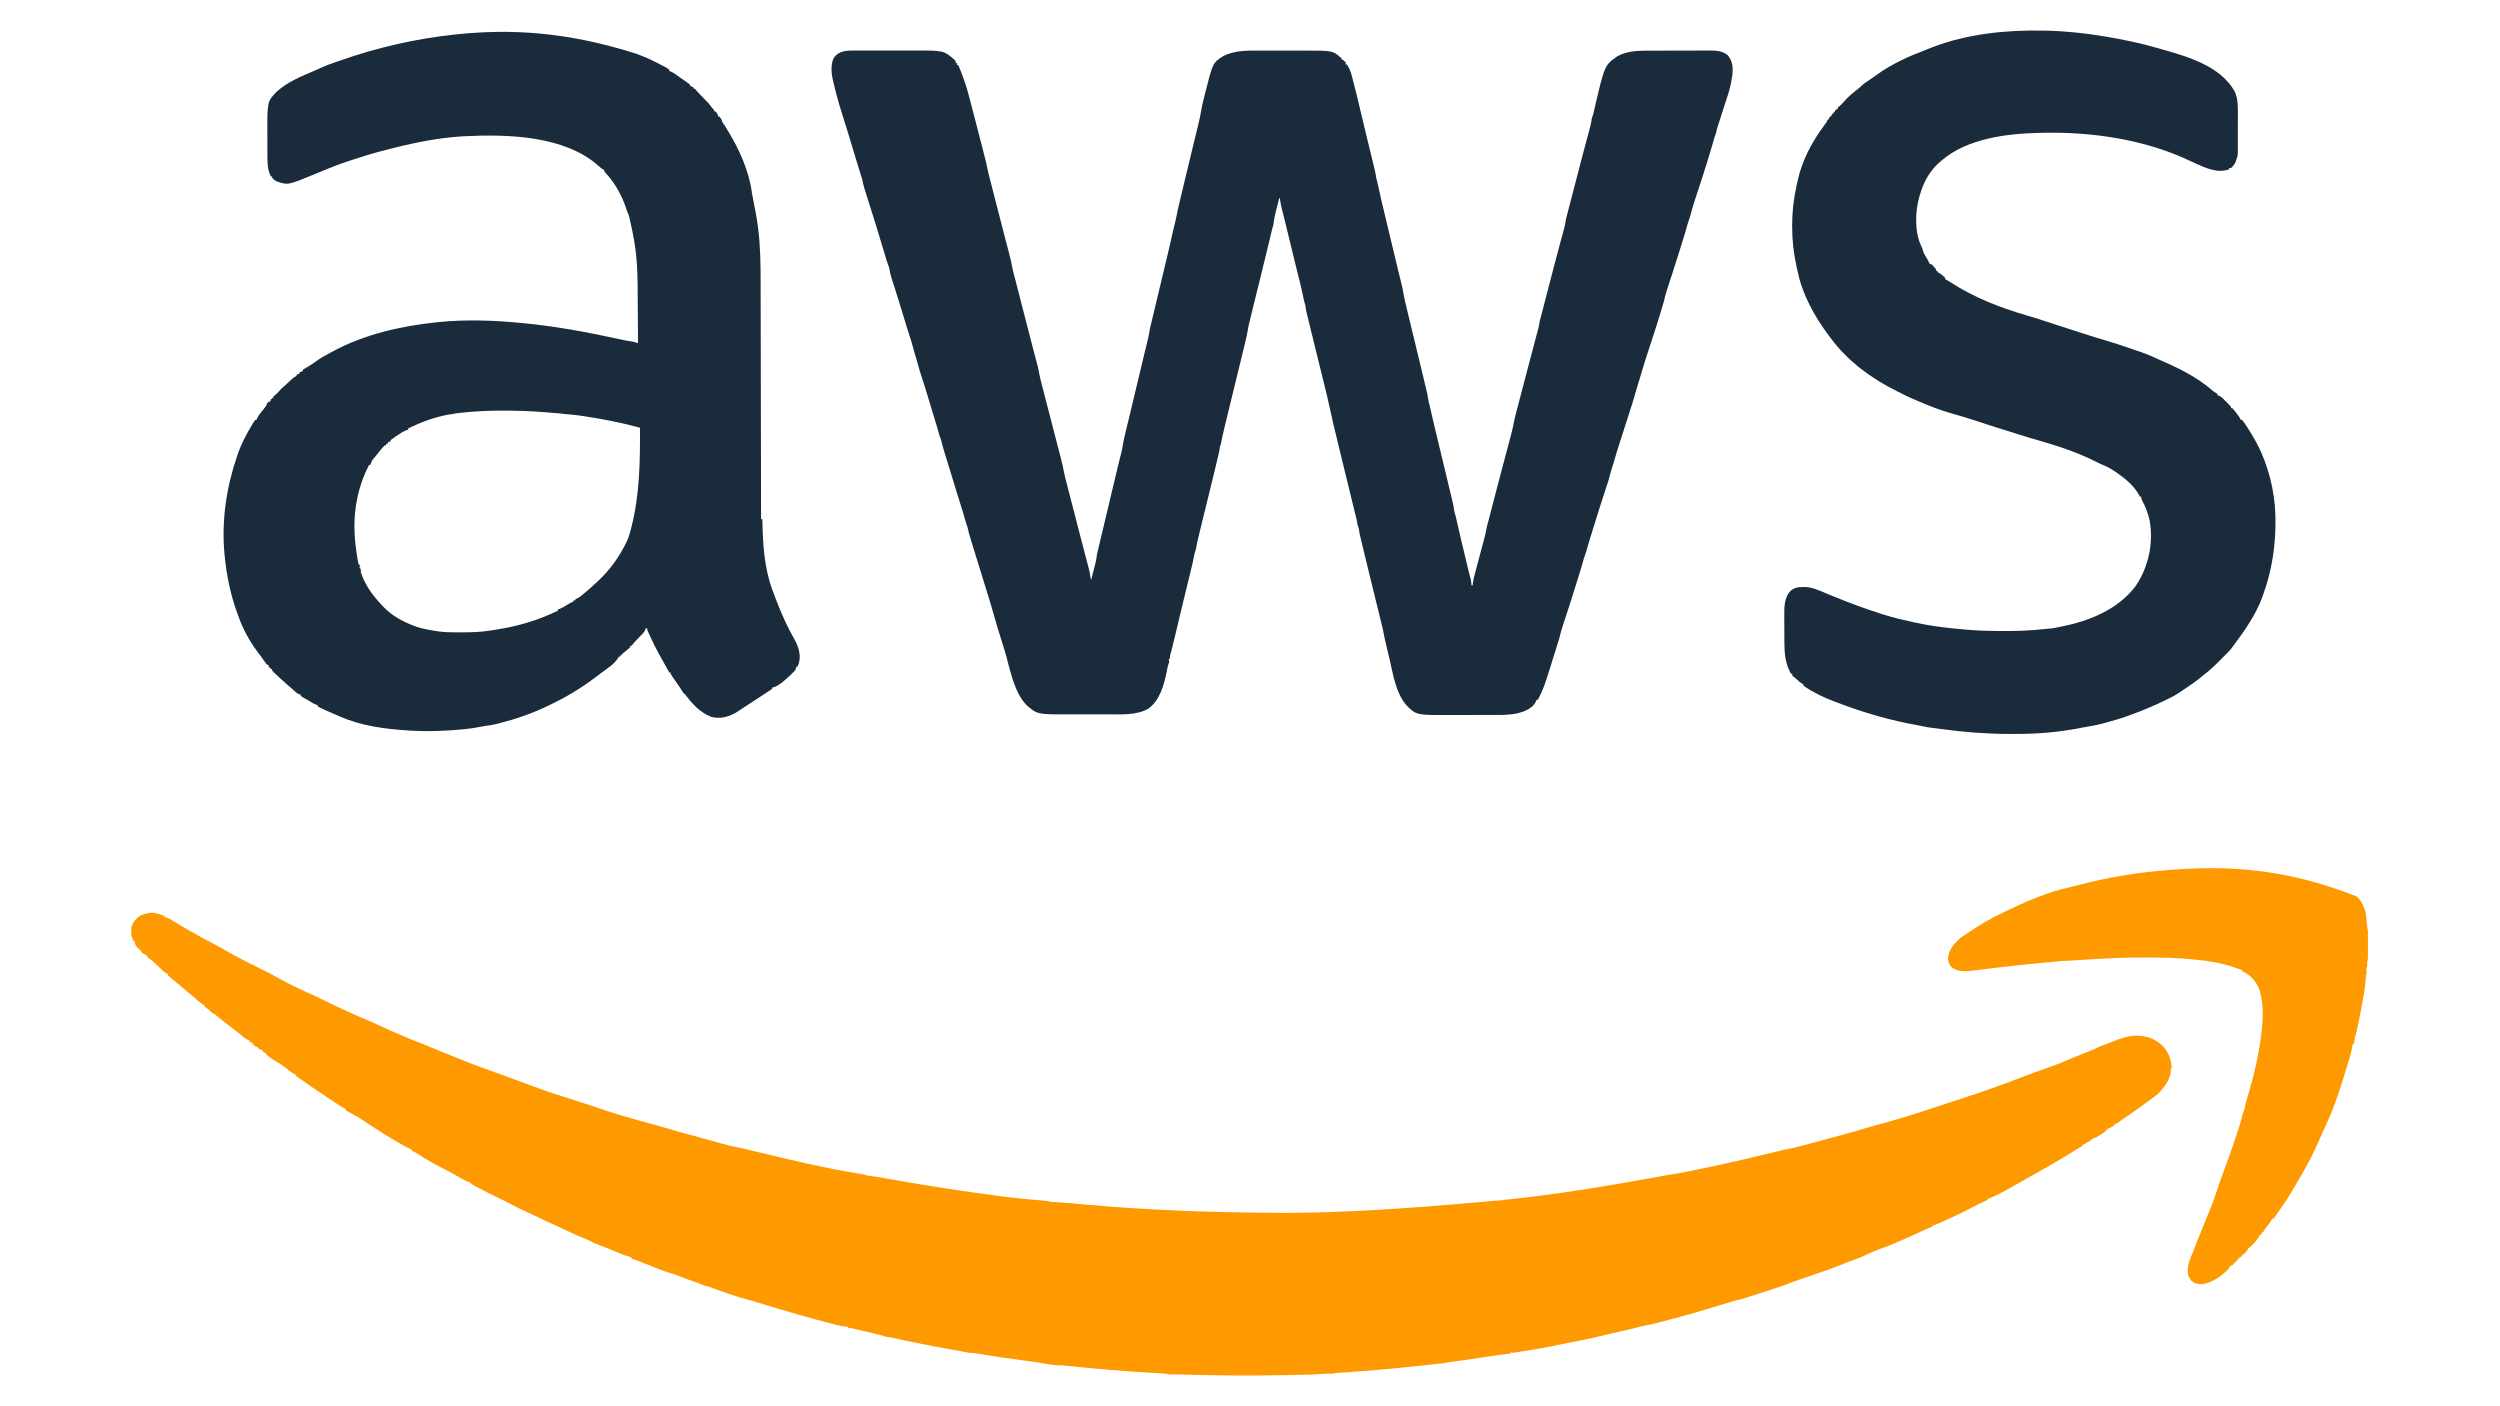
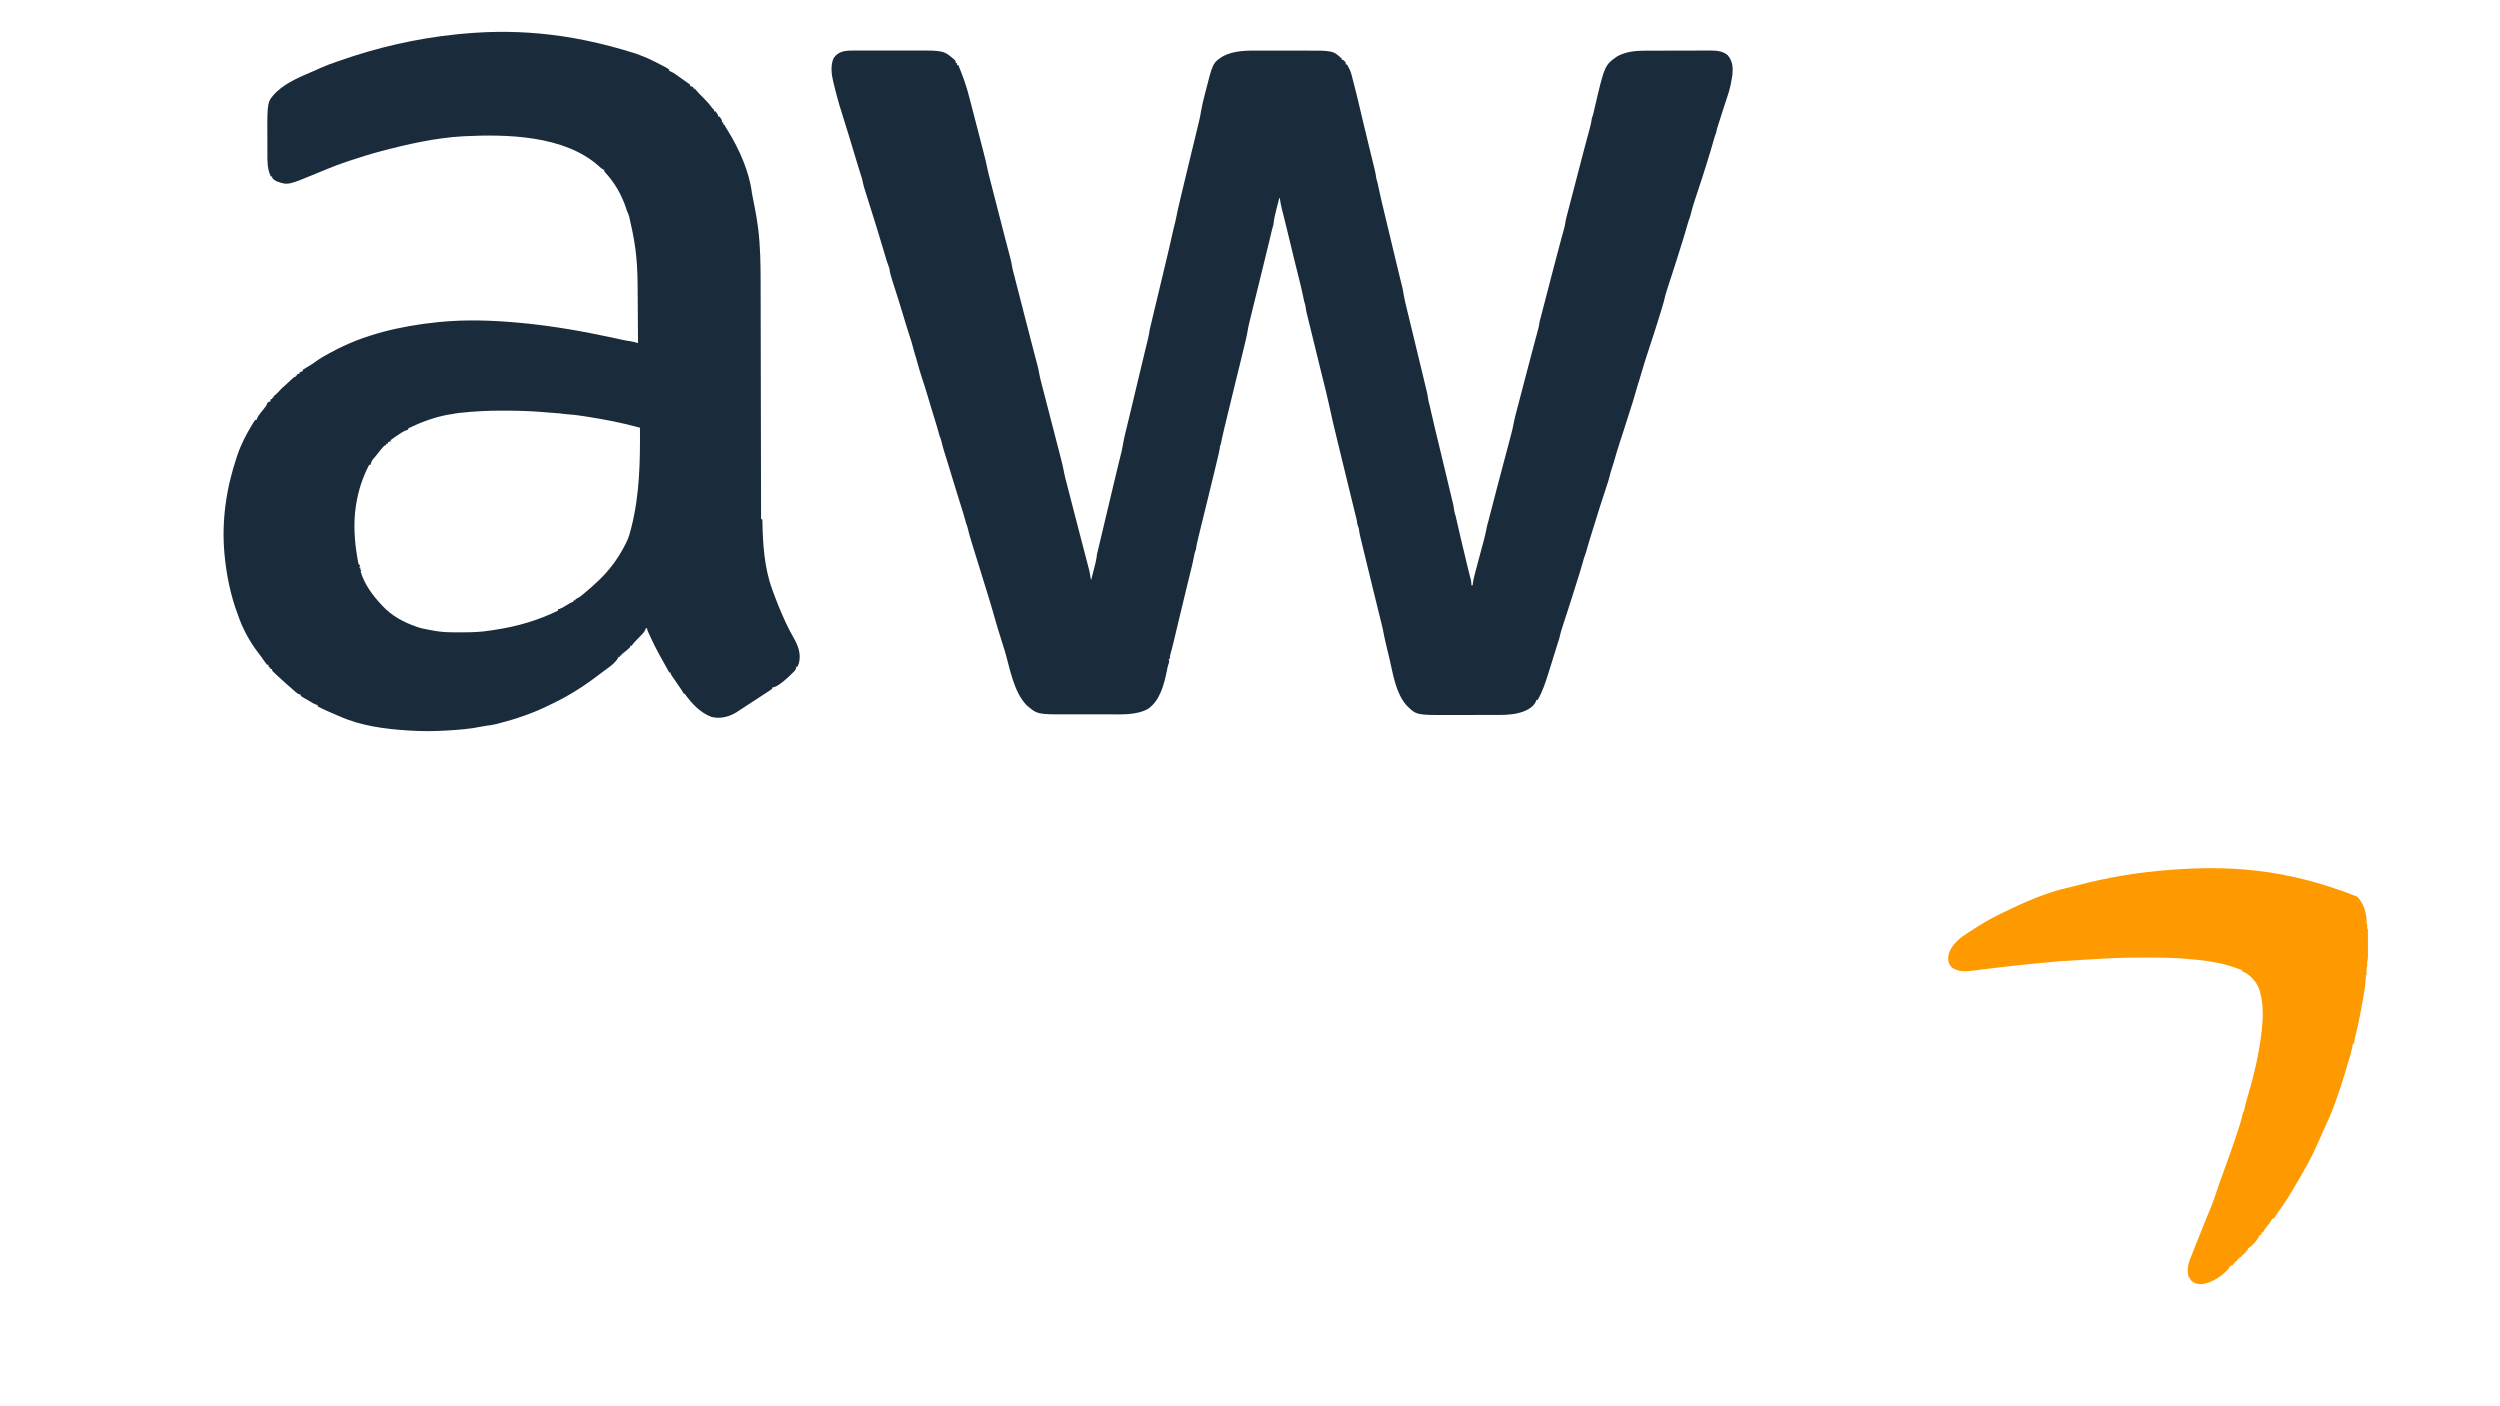
<svg xmlns="http://www.w3.org/2000/svg" width="3840" height="2160">
  <path d="M0 0 C1.252 -0.005 2.504 -0.011 3.794 -0.016 C7.201 -0.027 10.608 -0.024 14.016 -0.015 C17.607 -0.007 21.199 -0.014 24.79 -0.019 C30.827 -0.024 36.863 -0.017 42.899 -0.003 C49.833 0.013 56.768 0.008 63.702 -0.008 C69.693 -0.022 75.683 -0.024 81.673 -0.016 C85.234 -0.011 88.795 -0.011 92.357 -0.021 C137.749 -0.131 137.749 -0.131 154.547 14.513 C156.109 16.388 156.109 16.388 156.109 19.388 C156.769 19.388 157.429 19.388 158.109 19.388 C158.109 20.378 158.109 21.368 158.109 22.388 C158.769 22.388 159.429 22.388 160.109 22.388 C166.982 38.89 172.817 55.166 177.14 72.54 C178.224 76.843 179.351 81.134 180.488 85.423 C185.667 104.989 190.722 124.586 195.729 144.197 C196.353 146.64 196.978 149.084 197.603 151.527 C198.484 154.969 199.362 158.413 200.238 161.857 C200.499 162.875 200.76 163.893 201.029 164.942 C202.123 169.256 203.166 173.554 203.99 177.927 C205.585 186.132 207.8 194.202 209.879 202.294 C210.357 204.163 210.835 206.032 211.312 207.902 C212.584 212.874 213.858 217.845 215.134 222.816 C216.185 226.916 217.234 231.016 218.283 235.117 C222.972 253.444 227.67 271.769 232.453 290.072 C232.761 291.252 233.069 292.431 233.387 293.647 C234.743 298.836 236.106 304.023 237.478 309.208 C241.507 324.506 241.507 324.506 242.756 332.297 C243.44 336.351 244.603 340.314 245.632 344.292 C246.096 346.091 246.096 346.091 246.571 347.926 C246.737 348.569 246.903 349.211 247.074 349.872 C250.27 362.24 253.453 374.612 256.625 386.986 C257.011 388.494 257.398 390.002 257.785 391.51 C260.641 402.648 260.641 402.648 261.979 407.869 C268.411 432.966 268.411 432.966 274.941 458.037 C275.224 459.115 275.507 460.193 275.798 461.304 C277.07 466.145 278.347 470.986 279.632 475.824 C280.073 477.5 280.515 479.177 280.957 480.853 C281.149 481.567 281.34 482.282 281.538 483.018 C282.547 486.864 283.362 490.696 284.041 494.615 C285.156 500.931 286.733 507.096 288.355 513.298 C288.852 515.218 289.348 517.137 289.845 519.057 C290.376 521.106 290.908 523.155 291.442 525.204 C292.564 529.515 293.68 533.827 294.795 538.14 C296.389 544.304 297.985 550.468 299.582 556.631 C303.278 570.895 306.966 585.161 310.641 599.43 C311.9 604.318 313.162 609.205 314.428 614.091 C315.22 617.154 316.009 620.218 316.797 623.282 C317.162 624.699 317.529 626.114 317.897 627.53 C319.757 634.692 321.487 641.815 322.706 649.117 C323.084 651.244 323.56 653.299 324.109 655.388 C324.315 656.194 324.521 657 324.733 657.83 C324.97 658.749 325.206 659.668 325.45 660.615 C325.723 661.678 325.996 662.741 326.278 663.835 C326.578 665.001 326.878 666.167 327.187 667.369 C327.506 668.609 327.826 669.85 328.155 671.128 C328.854 673.844 329.553 676.561 330.252 679.277 C330.992 682.149 331.731 685.02 332.47 687.892 C337.004 705.514 341.557 723.13 346.144 740.738 C346.871 743.53 347.598 746.322 348.324 749.115 C348.562 750.03 348.8 750.944 349.046 751.887 C349.524 753.724 350.002 755.561 350.48 757.398 C351.892 762.825 353.308 768.252 354.726 773.677 C355.616 777.083 356.502 780.489 357.388 783.896 C357.801 785.483 358.216 787.07 358.632 788.657 C359.204 790.839 359.771 793.022 360.338 795.205 C360.657 796.43 360.977 797.654 361.306 798.915 C362.111 802.397 362.64 805.847 363.109 809.388 C363.418 810.727 363.739 812.065 364.109 813.388 C365.236 808.979 366.357 804.568 367.472 800.156 C367.852 798.658 368.233 797.161 368.616 795.664 C369.169 793.5 369.716 791.335 370.261 789.169 C370.431 788.511 370.601 787.852 370.776 787.173 C371.926 782.578 372.552 778.081 373.109 773.388 C373.424 772.05 373.76 770.717 374.109 769.388 C374.534 767.622 374.957 765.855 375.377 764.087 C375.633 763.014 375.889 761.942 376.152 760.836 C376.43 759.666 376.709 758.496 376.996 757.291 C377.289 756.058 377.583 754.825 377.885 753.556 C378.688 750.183 379.491 746.811 380.294 743.438 C380.798 741.321 381.302 739.204 381.806 737.087 C385.512 721.521 389.214 705.954 392.902 690.384 C393.353 688.479 393.353 688.479 393.814 686.535 C395.589 679.044 395.589 679.044 397.363 671.552 C400.178 659.659 403 647.769 405.914 635.9 C406.127 635.031 406.34 634.163 406.559 633.268 C407.515 629.375 408.475 625.482 409.447 621.593 C409.777 620.255 410.107 618.917 410.437 617.58 C410.853 615.912 410.853 615.912 411.278 614.211 C411.972 611.017 412.535 607.855 413.052 604.629 C414.003 598.79 415.276 593.08 416.691 587.337 C416.942 586.305 417.192 585.273 417.45 584.21 C417.989 581.989 418.53 579.769 419.073 577.549 C420.543 571.534 421.999 565.516 423.457 559.498 C423.759 558.253 424.06 557.009 424.371 555.726 C427.59 542.439 430.727 529.133 433.859 515.826 C437.914 498.613 442.008 481.412 446.219 464.238 C447.188 460.289 448.151 456.339 449.109 452.388 C449.288 451.653 449.466 450.918 449.65 450.161 C450.201 447.881 450.748 445.599 451.293 443.318 C451.46 442.628 451.627 441.938 451.8 441.227 C452.811 436.965 453.511 432.725 454.109 428.388 C454.43 427.052 454.765 425.719 455.109 424.388 C455.53 422.628 455.948 420.867 456.365 419.105 C456.616 418.042 456.868 416.979 457.127 415.884 C457.4 414.732 457.672 413.579 457.953 412.392 C458.541 409.908 459.129 407.423 459.718 404.939 C459.871 404.292 460.024 403.645 460.182 402.978 C464.691 383.936 469.199 364.894 473.859 345.888 C477.136 332.513 480.303 319.114 483.422 305.701 C483.629 304.809 483.836 303.918 484.05 303 C486.343 293.136 488.61 283.268 490.75 273.369 C491.438 270.223 492.179 267.155 493.099 264.065 C493.896 261.164 494.492 258.404 495.002 255.449 C496.302 248.034 498.076 240.732 499.82 233.412 C500.188 231.856 500.556 230.301 500.924 228.746 C501.905 224.606 502.889 220.467 503.874 216.327 C504.486 213.754 505.097 211.18 505.708 208.607 C510.682 187.64 515.707 166.687 520.859 145.763 C521.223 144.287 521.223 144.287 521.593 142.781 C521.83 141.819 522.067 140.857 522.311 139.865 C524.835 129.613 527.342 119.359 529.734 109.076 C529.958 108.122 530.182 107.168 530.413 106.185 C531.432 101.744 532.295 97.324 532.992 92.822 C534.307 84.692 536.344 76.742 538.359 68.763 C538.56 67.965 538.761 67.166 538.968 66.344 C550.92 19.064 550.92 19.064 565.867 9.232 C583.996 -0.781 605.172 0.085 625.176 0.123 C627.703 0.121 630.23 0.119 632.757 0.117 C638.033 0.114 643.309 0.118 648.584 0.127 C654.649 0.138 660.713 0.135 666.778 0.124 C672.658 0.114 678.539 0.115 684.42 0.121 C686.902 0.122 689.383 0.12 691.865 0.116 C735.468 0.051 735.468 0.051 749.109 12.388 C749.109 13.048 749.109 13.708 749.109 14.388 C749.769 14.388 750.429 14.388 751.109 14.388 C753.234 16.201 753.234 16.201 755.109 18.388 C755.109 19.378 755.109 20.368 755.109 21.388 C755.769 21.388 756.429 21.388 757.109 21.388 C758.078 23.216 759.034 25.051 759.984 26.888 C760.785 28.42 760.785 28.42 761.601 29.982 C762.963 33.057 763.799 35.982 764.586 39.24 C765.235 41.905 765.954 44.55 766.668 47.197 C770.526 61.571 773.898 76.065 777.332 90.543 C778.757 96.547 780.188 102.55 781.618 108.552 C781.971 110.034 782.324 111.516 782.676 112.998 C785.497 124.844 788.345 136.683 791.234 148.513 C791.583 149.945 791.933 151.378 792.282 152.81 C793.532 157.936 794.785 163.062 796.038 168.187 C796.898 171.712 797.754 175.237 798.609 178.763 C798.975 180.254 798.975 180.254 799.348 181.775 C800.263 185.56 801.09 189.257 801.64 193.115 C802.035 196.41 802.035 196.41 803.035 199.596 C804.136 203.482 804.97 207.381 805.761 211.337 C808.565 224.966 811.891 238.476 815.143 252.003 C816.039 255.731 816.933 259.461 817.826 263.19 C819.255 269.156 820.686 275.12 822.117 281.085 C823.858 288.337 825.593 295.591 827.324 302.845 C827.564 303.849 827.803 304.854 828.05 305.888 C828.958 309.691 829.866 313.494 830.773 317.297 C832.988 326.573 835.214 335.845 837.488 345.107 C837.862 346.635 838.237 348.164 838.611 349.692 C839.286 352.445 839.966 355.197 840.65 357.947 C840.947 359.158 841.244 360.368 841.551 361.615 C841.933 363.155 841.933 363.155 842.322 364.727 C842.969 367.738 843.483 370.71 843.956 373.751 C845.259 381.72 847.202 389.523 849.117 397.361 C849.52 399.023 849.922 400.685 850.324 402.347 C851.179 405.881 852.036 409.415 852.896 412.948 C854.246 418.496 855.589 424.045 856.931 429.594 C858.532 436.218 860.135 442.841 861.739 449.464 C865.415 464.643 869.081 479.823 872.722 495.011 C873.76 499.34 874.801 503.669 875.846 507.997 C876.639 511.287 877.427 514.578 878.215 517.869 C878.496 519.029 878.777 520.19 879.067 521.386 C880.125 525.825 881.161 530.194 881.665 534.733 C882.12 538.478 883.069 541.764 884.109 545.388 C884.775 548.172 885.377 550.968 885.981 553.765 C887.929 562.657 890.022 571.507 892.164 580.353 C892.546 581.939 892.929 583.525 893.311 585.11 C894.118 588.456 894.925 591.802 895.734 595.147 C897.644 603.056 899.547 610.966 901.451 618.876 C902.094 621.545 902.736 624.214 903.379 626.883 C907.04 642.092 910.698 657.303 914.326 672.521 C914.927 675.041 915.53 677.56 916.135 680.079 C916.966 683.544 917.792 687.011 918.617 690.478 C918.858 691.476 919.098 692.475 919.346 693.504 C920.307 697.564 921.186 701.545 921.64 705.695 C922.086 709.205 922.94 712.065 924.109 715.388 C924.681 717.81 925.22 720.228 925.734 722.662 C927.663 731.548 929.748 740.395 931.859 749.24 C932.029 749.953 932.2 750.666 932.375 751.401 C933.437 755.851 934.502 760.301 935.568 764.75 C936.289 767.766 937.009 770.783 937.729 773.8 C938.436 776.758 939.143 779.717 939.85 782.675 C940.182 784.063 940.514 785.451 940.845 786.839 C941.313 788.795 941.781 790.751 942.25 792.707 C942.549 793.959 942.849 795.211 943.158 796.5 C943.825 799.254 944.521 801.998 945.232 804.74 C945.418 805.461 945.603 806.181 945.794 806.923 C946.15 808.301 946.511 809.678 946.878 811.053 C947.786 814.579 948.306 817.746 948.109 821.388 C948.769 821.388 949.429 821.388 950.109 821.388 C950.228 820.252 950.347 819.116 950.47 817.945 C951.049 813.339 952.129 808.952 953.332 804.474 C953.553 803.634 953.774 802.794 954.002 801.928 C954.721 799.205 955.446 796.484 956.172 793.763 C956.67 791.877 957.168 789.991 957.666 788.105 C959.936 779.509 962.231 770.921 964.547 762.337 C964.912 760.978 965.278 759.619 965.644 758.26 C966.307 755.802 966.974 753.346 967.646 750.892 C969.271 744.884 970.613 738.924 971.665 732.791 C972.258 729.582 973.174 726.514 974.109 723.388 C975.279 718.957 976.409 714.515 977.547 710.076 C980.645 698.027 983.771 685.986 986.922 673.951 C987.137 673.127 987.353 672.303 987.575 671.454 C990.798 659.133 994.053 646.82 997.322 634.511 C998.622 629.615 999.919 624.72 1001.216 619.824 C1002.509 614.946 1003.805 610.07 1005.105 605.195 C1005.926 602.109 1006.744 599.022 1007.561 595.935 C1007.944 594.492 1008.328 593.049 1008.714 591.607 C1010.606 584.529 1012.327 577.492 1013.557 570.266 C1014.759 564.001 1016.486 557.848 1018.109 551.681 C1018.505 550.163 1018.901 548.646 1019.297 547.128 C1020.347 543.105 1021.401 539.083 1022.457 535.061 C1023.55 530.894 1024.639 526.726 1025.728 522.558 C1028.008 513.834 1030.295 505.111 1032.584 496.389 C1033.335 493.526 1034.086 490.661 1034.837 487.797 C1038.205 474.945 1041.579 462.094 1045.016 449.259 C1045.867 446.082 1046.715 442.903 1047.563 439.725 C1048.15 437.533 1048.741 435.341 1049.332 433.15 C1049.686 431.825 1050.041 430.499 1050.394 429.173 C1050.702 428.027 1051.011 426.882 1051.328 425.701 C1052.136 422.275 1052.634 418.874 1053.109 415.388 C1053.552 413.768 1054 412.148 1054.484 410.54 C1055.823 405.934 1056.949 401.268 1058.133 396.622 C1062.666 378.863 1067.292 361.129 1071.926 343.397 C1072.484 341.264 1073.041 339.13 1073.599 336.997 C1077.231 323.095 1080.873 309.197 1084.617 295.326 C1084.878 294.357 1085.139 293.389 1085.409 292.392 C1086.59 288.019 1087.777 283.647 1088.974 279.278 C1089.384 277.771 1089.793 276.263 1090.203 274.755 C1090.724 272.854 1090.724 272.854 1091.256 270.915 C1092.103 267.412 1092.628 263.958 1093.109 260.388 C1093.426 259.051 1093.76 257.718 1094.109 256.388 C1094.378 255.338 1094.378 255.338 1094.653 254.268 C1094.851 253.501 1095.05 252.735 1095.254 251.945 C1095.598 250.616 1095.598 250.616 1095.948 249.259 C1096.199 248.293 1096.449 247.326 1096.707 246.33 C1096.973 245.302 1097.238 244.275 1097.512 243.217 C1103.633 219.575 1109.783 195.941 1115.978 172.319 C1116.474 170.427 1116.97 168.536 1117.465 166.644 C1118.416 163.017 1119.368 159.39 1120.32 155.763 C1120.626 154.597 1120.932 153.431 1121.247 152.229 C1122.92 145.865 1124.613 139.506 1126.329 133.154 C1126.699 131.78 1127.069 130.405 1127.439 129.031 C1128.143 126.418 1128.853 123.806 1129.565 121.194 C1131.076 115.589 1132.427 110.153 1133.109 104.388 C1133.752 102.38 1134.419 100.38 1135.109 98.388 C1135.696 95.998 1136.256 93.601 1136.797 91.201 C1152.757 22.514 1152.757 22.514 1172.379 8.802 C1185.458 1.645 1200.537 0.242 1215.15 0.227 C1216.927 0.22 1216.927 0.22 1218.74 0.212 C1221.969 0.2 1225.199 0.192 1228.428 0.188 C1230.451 0.185 1232.474 0.181 1234.497 0.176 C1240.842 0.163 1247.188 0.153 1253.533 0.149 C1260.829 0.145 1268.125 0.127 1275.421 0.098 C1281.081 0.077 1286.742 0.067 1292.403 0.065 C1295.774 0.064 1299.146 0.058 1302.517 0.04 C1306.282 0.023 1310.045 0.025 1313.81 0.032 C1314.911 0.023 1316.013 0.013 1317.148 0.004 C1326.159 0.052 1335.078 1.316 1342.109 7.388 C1349.555 16.884 1350.126 25.57 1349.109 37.388 C1348.501 41.69 1347.712 45.942 1346.859 50.201 C1346.552 51.737 1346.552 51.737 1346.24 53.305 C1344.94 59.42 1343.251 65.286 1341.211 71.194 C1339.999 74.709 1338.849 78.24 1337.707 81.779 C1337.501 82.415 1337.296 83.051 1337.084 83.706 C1336.446 85.683 1335.809 87.661 1335.172 89.638 C1334.843 90.658 1334.843 90.658 1334.508 91.698 C1330.754 103.348 1330.754 103.348 1327.047 115.013 C1326.684 116.16 1326.322 117.308 1325.949 118.49 C1325.082 121.316 1325.082 121.316 1324.613 123.974 C1324.109 126.388 1324.109 126.388 1323.165 128.721 C1322.148 131.291 1321.4 133.803 1320.704 136.475 C1319.133 142.358 1317.388 148.175 1315.597 153.994 C1315.265 155.075 1314.934 156.157 1314.592 157.272 C1313.891 159.553 1313.189 161.835 1312.486 164.116 C1311.439 167.52 1310.396 170.926 1309.353 174.332 C1305.079 188.252 1300.598 202.089 1295.948 215.889 C1294.19 221.125 1292.486 226.379 1290.797 231.638 C1290.316 233.114 1290.316 233.114 1289.826 234.619 C1287.897 240.623 1286.237 246.642 1284.782 252.78 C1284.014 255.756 1282.972 258.533 1281.843 261.387 C1281.046 263.56 1280.453 265.73 1279.871 267.97 C1277.608 276.384 1274.994 284.69 1272.422 293.013 C1272.154 293.881 1271.886 294.749 1271.61 295.643 C1266.488 312.246 1261.248 328.807 1255.841 345.319 C1254.743 348.673 1253.648 352.029 1252.553 355.384 C1251.753 357.829 1250.949 360.272 1250.144 362.715 C1247.794 369.888 1245.6 376.978 1244.109 384.388 C1242.627 389.762 1240.994 395.089 1239.351 400.416 C1239.087 401.273 1238.823 402.13 1238.551 403.014 C1237.697 405.785 1236.841 408.555 1235.984 411.326 C1235.545 412.746 1235.545 412.746 1235.098 414.194 C1231.186 426.836 1227.171 439.429 1222.933 451.966 C1216.823 470.05 1211.277 488.299 1205.944 506.625 C1205.357 508.566 1204.737 510.497 1204.092 512.419 C1203.204 515.101 1202.434 517.775 1201.715 520.505 C1200.085 526.551 1198.274 532.532 1196.422 538.513 C1196.071 539.647 1195.721 540.781 1195.36 541.949 C1190.763 556.788 1186.012 571.577 1181.183 586.341 C1180.137 589.544 1179.091 592.747 1178.047 595.951 C1177.787 596.746 1177.528 597.541 1177.261 598.36 C1173.459 610.036 1169.855 621.744 1166.511 633.56 C1165.629 636.668 1164.669 639.726 1163.613 642.779 C1162.429 646.252 1161.499 649.736 1160.636 653.302 C1159.27 658.907 1157.554 664.313 1155.672 669.763 C1152.106 680.286 1148.7 690.855 1145.359 701.451 C1145.109 702.245 1144.858 703.039 1144.6 703.858 C1140.514 716.832 1136.486 729.825 1132.484 742.826 C1132.097 744.082 1132.097 744.082 1131.703 745.364 C1130.97 747.746 1130.238 750.127 1129.508 752.509 C1129.294 753.206 1129.079 753.902 1128.859 754.619 C1127.192 760.061 1125.623 765.527 1124.109 771.013 C1123.109 774.388 1123.109 774.388 1122.124 776.814 C1121.189 779.187 1120.501 781.475 1119.871 783.943 C1117.486 792.877 1114.667 801.684 1111.922 810.513 C1111.63 811.452 1111.339 812.391 1111.039 813.358 C1105.756 830.379 1100.392 847.369 1094.846 864.305 C1093.747 867.663 1092.65 871.022 1091.554 874.381 C1090.754 876.827 1089.949 879.271 1089.144 881.716 C1086.793 888.89 1084.624 895.983 1083.109 903.388 C1082.454 905.392 1081.785 907.391 1081.109 909.388 C1080.113 912.544 1079.142 915.707 1078.168 918.869 C1074.507 930.717 1070.819 942.556 1067.109 954.388 C1066.866 955.163 1066.624 955.939 1066.374 956.737 C1061.948 970.856 1057.38 984.451 1050.109 997.388 C1049.449 997.388 1048.789 997.388 1048.109 997.388 C1047.847 998.132 1047.586 998.876 1047.316 999.642 C1043.766 1007.719 1036.354 1011.811 1028.551 1015.138 C1016.567 1019.491 1004.532 1020.539 991.892 1020.533 C990.263 1020.538 990.263 1020.538 988.602 1020.544 C985.031 1020.553 981.461 1020.555 977.89 1020.556 C975.388 1020.559 972.886 1020.563 970.383 1020.566 C965.142 1020.572 959.9 1020.574 954.658 1020.573 C947.982 1020.573 941.306 1020.587 934.63 1020.604 C929.46 1020.615 924.29 1020.617 919.12 1020.617 C916.661 1020.618 914.203 1020.622 911.744 1020.63 C863.69 1020.768 863.69 1020.768 848.66 1005.978 C831.755 986.49 828.235 959.154 822.465 934.803 C821.738 931.741 821.006 928.679 820.273 925.618 C819.559 922.635 818.849 919.65 818.139 916.666 C817.804 915.257 817.468 913.848 817.131 912.44 C815.404 905.208 813.765 897.986 812.521 890.653 C812.135 888.531 811.64 886.478 811.109 884.388 C810.745 882.912 810.381 881.436 810.018 879.96 C809.801 879.078 809.584 878.196 809.36 877.287 C809.124 876.327 808.888 875.366 808.644 874.376 C808.393 873.357 808.143 872.338 807.885 871.289 C805.548 861.791 803.214 852.293 800.88 842.795 C799.319 836.44 797.757 830.085 796.193 823.73 C784.225 775.089 784.225 775.089 779.301 754.271 C779.137 753.584 778.973 752.896 778.805 752.188 C778.355 750.296 777.911 748.403 777.467 746.51 C777.226 745.484 776.984 744.458 776.736 743.401 C776.272 741.17 775.903 738.919 775.587 736.662 C775.249 733.456 775.249 733.456 774.109 730.888 C772.855 727.754 772.534 724.728 772.109 721.388 C771.793 720.051 771.456 718.718 771.109 717.388 C770.496 714.891 769.884 712.394 769.273 709.896 C769.082 709.116 768.891 708.336 768.695 707.532 C766.162 697.175 763.632 686.818 761.104 676.461 C760.409 673.618 759.715 670.775 759.021 667.933 C756.797 658.827 754.574 649.722 752.354 640.615 C751.33 636.42 750.307 632.225 749.282 628.03 C745.098 610.896 740.935 593.758 736.853 576.6 C736.476 575.017 736.099 573.435 735.72 571.853 C733.513 562.614 731.448 553.357 729.514 544.056 C728.249 537.988 726.863 531.961 725.359 525.947 C725.108 524.93 724.857 523.914 724.599 522.867 C724.055 520.668 723.511 518.47 722.965 516.273 C721.604 510.79 720.253 505.305 718.901 499.821 C718.403 497.802 717.905 495.784 717.407 493.765 C713.366 477.392 709.349 461.014 705.344 444.632 C703.986 439.078 702.625 433.525 701.262 427.973 C700.404 424.478 699.55 420.983 698.696 417.487 C698.296 415.851 697.895 414.215 697.493 412.579 C696.937 410.322 696.386 408.064 695.836 405.806 C695.37 403.902 695.37 403.902 694.894 401.959 C694.122 398.445 693.604 394.951 693.109 391.388 C692.455 389.051 691.788 386.718 691.109 384.388 C690.443 381.457 689.855 378.511 689.261 375.564 C687.487 366.964 685.45 358.456 683.277 349.949 C678.584 331.559 674.132 313.113 669.713 294.656 C666.962 283.167 664.206 271.68 661.316 260.224 C661.103 259.38 660.89 258.535 660.671 257.665 C659.701 253.823 658.723 249.983 657.736 246.145 C656.14 239.896 654.785 233.806 654.109 227.388 C653.779 227.058 653.449 226.728 653.109 226.388 C651.98 230.779 650.86 235.171 649.746 239.566 C649.367 241.057 648.986 242.547 648.603 244.037 C646.603 251.815 644.871 259.376 644.109 267.388 C643.458 269.726 642.789 272.059 642.109 274.388 C641.422 277.108 640.785 279.84 640.148 282.572 C639.762 284.213 639.375 285.855 638.988 287.497 C638.784 288.362 638.581 289.228 638.371 290.12 C634.394 307.014 630.277 323.869 626.047 340.701 C621.306 359.573 616.643 378.461 612.079 397.377 C611.145 401.246 610.202 405.112 609.258 408.978 C608.708 411.24 608.158 413.501 607.609 415.763 C607.366 416.756 607.122 417.748 606.871 418.771 C605.983 422.446 605.157 426.048 604.625 429.794 C603.862 435.11 602.591 440.289 601.359 445.513 C601.06 446.787 600.762 448.06 600.454 449.372 C595.708 469.514 590.704 489.595 585.758 509.688 C577.037 545.104 577.037 545.104 568.547 580.576 C568.3 581.619 568.3 581.619 568.048 582.683 C566.413 589.61 564.821 596.528 563.523 603.526 C563.109 605.388 563.109 605.388 562.109 607.388 C561.896 608.973 561.682 610.557 561.471 612.142 C560.68 617.053 559.421 621.877 558.265 626.712 C557.838 628.515 557.838 628.515 557.402 630.354 C556.634 633.591 555.863 636.828 555.089 640.064 C554.607 642.086 554.125 644.108 553.644 646.13 C549.844 662.1 545.996 678.056 541.973 693.972 C538.71 706.889 535.552 719.83 532.433 732.783 C531.889 735.041 531.343 737.299 530.797 739.557 C530.033 742.715 529.274 745.874 528.515 749.033 C528.287 749.976 528.058 750.919 527.822 751.891 C526.919 755.676 526.113 759.363 525.584 763.223 C525.109 766.388 525.109 766.388 524.138 768.774 C523.122 771.355 522.612 773.655 522.178 776.387 C521.074 782.802 519.566 789.085 518.011 795.404 C517.541 797.335 517.07 799.267 516.6 801.198 C516.098 803.258 515.594 805.316 515.09 807.375 C513.479 813.953 511.878 820.533 510.277 827.113 C509.903 828.65 509.529 830.186 509.155 831.722 C506.2 843.858 503.277 856.001 500.375 868.15 C500.182 868.958 499.989 869.766 499.79 870.598 C497.905 878.486 496.023 886.375 494.144 894.265 C493.447 897.19 492.749 900.115 492.051 903.039 C491.729 904.388 491.408 905.737 491.088 907.086 C489.414 914.134 487.678 921.14 485.644 928.094 C484.958 930.645 484.958 930.645 485.109 934.388 C484.449 934.388 483.789 934.388 483.109 934.388 C483.315 935.11 483.522 935.832 483.734 936.576 C484.109 939.388 484.109 939.388 483.242 941.525 C481.757 945.279 481.115 949.058 480.359 953.013 C476.147 973.739 469.979 998.052 451.812 1011.029 C432.765 1021.639 408.611 1019.549 387.586 1019.556 C385.346 1019.559 383.107 1019.563 380.867 1019.566 C376.2 1019.572 371.532 1019.574 366.864 1019.573 C360.935 1019.573 355.006 1019.587 349.077 1019.604 C344.46 1019.615 339.842 1019.617 335.225 1019.617 C333.041 1019.618 330.857 1019.622 328.674 1019.63 C281.495 1019.784 281.495 1019.784 264.992 1005.564 C244.969 985.112 239.298 948.473 231.383 921.939 C229.237 914.766 226.989 907.633 224.672 900.513 C221.502 890.751 218.616 880.928 215.853 871.043 C212.703 859.793 209.372 848.611 205.922 837.451 C205.41 835.793 204.899 834.135 204.388 832.477 C201.557 823.299 198.718 814.123 195.879 804.948 C194.748 801.292 193.618 797.637 192.487 793.982 C191.017 789.23 189.545 784.478 188.073 779.726 C186.078 773.283 184.089 766.837 182.109 760.388 C181.811 759.419 181.514 758.449 181.207 757.45 C180.376 754.737 179.55 752.022 178.726 749.306 C178.488 748.529 178.25 747.751 178.004 746.95 C176.875 743.202 175.884 739.473 175.071 735.643 C174.375 732.384 173.425 729.459 172.109 726.388 C171.679 724.898 171.276 723.4 170.894 721.896 C168.677 713.591 166.042 705.413 163.471 697.213 C161.893 692.177 160.321 687.138 158.75 682.099 C158.436 681.094 158.123 680.09 157.8 679.054 C154.882 669.684 152.027 660.295 149.197 650.898 C147.03 643.701 144.846 636.511 142.601 629.337 C142.396 628.68 142.19 628.022 141.979 627.345 C141.011 624.252 140.04 621.161 139.063 618.072 C137.087 611.77 135.319 605.471 133.818 599.038 C133.106 596.377 132.142 593.939 131.109 591.388 C130.613 589.691 130.144 587.986 129.699 586.275 C128.167 580.535 126.442 574.871 124.672 569.201 C122.113 560.957 119.596 552.703 117.129 544.431 C116.87 543.564 116.611 542.696 116.344 541.802 C115.305 538.321 114.267 534.841 113.234 531.359 C110.399 521.794 107.443 512.293 104.247 502.843 C101.892 495.835 99.842 488.761 97.859 481.638 C97.188 479.247 96.517 476.857 95.844 474.466 C95.557 473.439 95.271 472.412 94.975 471.354 C94.388 469.342 93.756 467.342 93.086 465.356 C92.155 462.529 91.426 459.726 90.746 456.83 C89.12 450.217 87.055 443.789 84.922 437.326 C81.823 427.822 78.851 418.295 76.047 408.701 C73.529 400.101 70.923 391.541 68.172 383.013 C65.347 374.249 62.532 365.483 59.779 356.696 C59.186 354.81 58.588 352.927 57.99 351.043 C56.247 345.467 54.773 340.189 54.109 334.388 C53.508 332.343 53.508 332.343 52.734 330.576 C51.64 327.846 50.689 325.123 49.859 322.302 C49.598 321.422 49.337 320.541 49.069 319.634 C48.752 318.563 48.435 317.492 48.109 316.388 C47.244 313.485 46.376 310.583 45.508 307.681 C45.149 306.481 45.149 306.481 44.782 305.256 C37.674 281.486 30.457 257.757 22.859 234.138 C14.834 209.176 14.834 209.176 12.109 196.388 C11.454 194.384 10.786 192.385 10.109 190.388 C9.387 188.074 8.673 185.757 7.965 183.439 C7.759 182.765 7.553 182.092 7.341 181.398 C6.658 179.166 5.978 176.933 5.297 174.701 C4.812 173.114 4.327 171.527 3.842 169.94 C1.136 161.073 -1.554 152.202 -4.227 143.326 C-5.344 139.617 -6.461 135.909 -7.578 132.201 C-7.854 131.284 -8.131 130.367 -8.415 129.423 C-11.649 118.693 -14.933 107.986 -18.391 97.326 C-21.496 87.747 -24.346 78.131 -26.891 68.388 C-27.071 67.699 -27.251 67.01 -27.437 66.301 C-28.311 62.931 -29.162 59.558 -29.977 56.173 C-30.56 53.758 -31.167 51.348 -31.805 48.947 C-34.661 37.429 -36.728 22.375 -31.207 11.333 C-23.883 0.51 -12.084 -0.063 0 0 Z M653.109 223.388 C654.109 225.388 654.109 225.388 654.109 225.388 Z " fill="#1A2B3B" transform="translate(1311.891,77.612)" />
-   <path d="M0 0 C0 0.66 0 1.32 0 2 C1.112 2.177 1.112 2.177 2.247 2.358 C4.97 2.993 6.7 3.797 9.055 5.266 C9.823 5.737 10.591 6.209 11.382 6.694 C12.616 7.464 12.616 7.464 13.875 8.25 C24.265 14.613 34.838 20.61 45.463 26.569 C48.277 28.156 51.074 29.771 53.867 31.392 C58.651 34.165 63.469 36.762 68.438 39.188 C74.636 42.235 80.628 45.575 86.625 49 C105.12 59.548 123.88 69.628 143 79 C163.638 89.15 163.638 89.15 173.312 94.688 C192.526 105.608 212.911 114.724 233.025 123.843 C238.598 126.379 244.094 129.031 249.559 131.789 C258.613 136.353 267.792 140.633 277 144.875 C277.851 145.268 278.702 145.661 279.579 146.066 C290.553 151.13 301.544 156.099 312.777 160.568 C318.576 162.895 324.204 165.5 329.836 168.199 C339.341 172.748 348.97 176.966 358.664 181.095 C361.396 182.259 364.126 183.43 366.855 184.602 C376.174 188.591 385.516 192.422 395 196 C403.091 199.163 411.109 202.509 419.138 205.826 C447.575 217.568 476.098 229.31 505.216 239.28 C512.396 241.753 519.509 244.4 526.623 247.057 C540.974 252.418 555.35 257.707 569.752 262.93 C571.812 263.677 573.872 264.425 575.931 265.175 C590.284 270.401 590.284 270.401 604.833 275.049 C608.593 276.178 612.328 277.38 616.062 278.594 C616.773 278.824 617.483 279.055 618.214 279.292 C619.701 279.775 621.187 280.259 622.673 280.743 C625.081 281.526 627.49 282.309 629.898 283.09 C637.215 285.466 644.529 287.845 651.841 290.235 C697.742 305.505 697.742 305.505 744.306 318.523 C753.221 320.743 762.011 323.31 770.812 325.938 C783.024 329.58 795.27 333.004 807.594 336.244 C814.505 338.062 821.389 339.94 828.25 341.938 C836.917 344.449 845.622 346.816 854.341 349.141 C855.842 349.541 857.342 349.943 858.842 350.346 C860.969 350.918 863.098 351.483 865.227 352.047 C866.46 352.375 867.693 352.704 868.963 353.042 C872.08 353.823 875.208 354.417 878.371 354.977 C883.581 355.898 888.697 357.058 893.832 358.328 C895.752 358.796 897.673 359.264 899.594 359.731 C900.603 359.978 901.612 360.225 902.652 360.479 C958.367 374.073 1014.451 387.584 1071.132 396.492 C1074 397 1074 397 1077.312 398 C1080.97 399.097 1080.97 399.097 1084.729 399.389 C1091.114 400.059 1097.414 401.237 1103.731 402.364 C1107.78 403.085 1111.831 403.795 1115.882 404.507 C1116.739 404.658 1117.597 404.809 1118.48 404.965 C1171.411 414.287 1224.464 422.545 1277.75 429.562 C1278.997 429.727 1280.245 429.892 1281.53 430.061 C1296.331 432.003 1311.129 433.696 1326 435 C1328.042 435.187 1330.083 435.374 1332.125 435.562 C1333.75 435.709 1335.375 435.855 1337 436 C1339.759 436.247 1342.519 436.496 1345.277 436.75 C1347.144 436.921 1349.011 437.088 1350.879 437.25 C1351.785 437.332 1352.691 437.415 1353.625 437.5 C1354.442 437.572 1355.26 437.644 1356.102 437.719 C1358 438 1358 438 1359 439 C1361.532 439.175 1364.05 439.293 1366.586 439.387 C1375.323 439.78 1384.017 440.478 1392.727 441.27 C1393.39 441.33 1394.053 441.39 1394.737 441.452 C1398.236 441.77 1401.734 442.09 1405.232 442.411 C1502.109 451.283 1599.225 455.568 1724 456 C1725.035 455.991 1726.071 455.983 1727.137 455.974 C1807.261 455.294 1887.283 451.34 2030.953 438.473 C2031.938 438.373 2032.924 438.273 2033.94 438.17 C2035.746 437.986 2037.551 437.799 2039.357 437.609 C2042.687 437.27 2045.914 437 2049.265 437.007 C2052.016 437 2054.313 436.563 2057 436 C2059.835 435.676 2062.668 435.374 2065.508 435.094 C2122.584 429.253 2179.401 420.497 2235.938 410.812 C2237.209 410.595 2237.209 410.595 2238.505 410.373 C2254.15 407.694 2269.787 404.977 2285.395 402.087 C2286.252 401.929 2287.109 401.77 2287.991 401.607 C2292.078 400.849 2296.163 400.087 2300.247 399.318 C2306.874 398.076 2313.482 396.897 2320.165 395.986 C2327.446 394.985 2334.604 393.54 2341.793 392.023 C2343.179 391.734 2344.564 391.445 2345.95 391.157 C2349.609 390.393 2353.267 389.624 2356.924 388.852 C2359.21 388.37 2361.495 387.89 2363.781 387.41 C2385.574 382.83 2407.336 378.162 2429 373 C2430.817 372.567 2432.635 372.135 2434.452 371.702 C2437.928 370.875 2441.403 370.047 2444.879 369.219 C2445.945 368.965 2445.945 368.965 2447.033 368.706 C2454.276 366.98 2461.519 365.254 2468.759 363.517 C2471.48 362.864 2474.202 362.213 2476.924 361.562 C2478.819 361.108 2480.714 360.652 2482.608 360.196 C2483.758 359.921 2484.907 359.647 2486.091 359.364 C2487.091 359.123 2488.092 358.883 2489.122 358.636 C2492.07 357.985 2495.021 357.486 2498 357 C2510.257 354.152 2522.406 350.809 2534.562 347.562 C2535.999 347.179 2535.999 347.179 2537.464 346.788 C2551.951 342.919 2566.424 338.997 2580.881 335.013 C2582.836 334.474 2584.791 333.936 2586.747 333.399 C2598.271 330.233 2609.737 326.922 2621.152 323.377 C2627.957 321.274 2634.791 319.459 2641.723 317.824 C2644.912 317.068 2644.912 317.068 2647.613 316.116 C2651.862 314.716 2656.158 313.526 2660.465 312.32 C2671.91 309.08 2683.239 305.513 2694.562 301.875 C2696.63 301.213 2698.698 300.551 2700.765 299.889 C2714.533 295.474 2728.267 290.96 2741.971 286.351 C2749.43 283.845 2756.897 281.375 2764.391 278.977 C2782.73 273.103 2800.887 266.929 2818.915 260.156 C2822.252 258.905 2825.598 257.68 2828.947 256.459 C2836.008 253.883 2843.039 251.232 2850.066 248.566 C2850.886 248.256 2851.705 247.945 2852.55 247.625 C2856.708 246.048 2860.864 244.469 2865.02 242.885 C2866.578 242.293 2868.137 241.701 2869.695 241.109 C2870.749 240.707 2870.749 240.707 2871.824 240.296 C2876.154 238.653 2880.514 237.142 2884.913 235.693 C2899.15 230.968 2913.177 225.513 2926.906 219.477 C2935.638 215.66 2944.516 212.223 2953.41 208.805 C2958.823 206.71 2964.086 204.556 2969.235 201.878 C2972.151 200.427 2975.19 199.357 2978.25 198.25 C2983.767 196.238 2989.221 194.111 2994.652 191.876 C3014.043 183.939 3032.424 180.188 3052.422 188.406 C3065.304 194.267 3074.03 202.691 3079.332 216.029 C3081.302 221.84 3082.174 227.939 3083 234 C3082.34 234 3081.68 234 3081 234 C3081.103 235.052 3081.206 236.104 3081.312 237.188 C3081.276 247.593 3075.322 257.139 3069 265 C3068.363 265.807 3068.363 265.807 3067.713 266.629 C3064.009 271.164 3059.946 274.652 3055.25 278.125 C3054.516 278.677 3053.781 279.229 3053.024 279.798 C3041.154 288.682 3029.115 297.341 3016.877 305.71 C3014.594 307.279 3012.321 308.86 3010.047 310.441 C3008.302 311.649 3006.557 312.856 3004.812 314.062 C3003.973 314.648 3003.134 315.233 3002.27 315.836 C3001.094 316.646 3001.094 316.646 2999.895 317.473 C2998.84 318.204 2998.84 318.204 2997.765 318.949 C2996 320 2996 320 2994 320 C2994 320.66 2994 321.32 2994 322 C2987.25 326 2987.25 326 2985 326 C2985 326.66 2985 327.32 2985 328 C2984.01 328 2983.02 328 2982 328 C2982 328.66 2982 329.32 2982 330 C2980.487 331.237 2980.487 331.237 2978.387 332.602 C2977.633 333.091 2976.88 333.581 2976.104 334.086 C2975.306 334.594 2974.509 335.102 2973.688 335.625 C2972.509 336.398 2972.509 336.398 2971.307 337.188 C2965.381 341 2965.381 341 2962 341 C2962 341.66 2962 342.32 2962 343 C2961.01 343 2960.02 343 2959 343 C2959 343.66 2959 344.32 2959 345 C2958.01 345 2957.02 345 2956 345 C2956 345.66 2956 346.32 2956 347 C2955.196 347.124 2954.391 347.248 2953.562 347.375 C2952.717 347.581 2951.871 347.788 2951 348 C2950.67 348.66 2950.34 349.32 2950 350 C2947.938 350.625 2947.938 350.625 2946 351 C2946 351.66 2946 352.32 2946 353 C2945.446 353.3 2944.892 353.6 2944.321 353.909 C2938.99 356.829 2933.853 359.951 2928.75 363.25 C2920.283 368.66 2911.669 373.798 2903 378.875 C2902.386 379.235 2901.772 379.595 2901.14 379.966 C2894.338 383.955 2887.498 387.855 2880.561 391.605 C2876.42 393.86 2872.337 396.213 2868.25 398.562 C2866.417 399.612 2864.584 400.662 2862.75 401.711 C2861.338 402.519 2861.338 402.519 2859.898 403.343 C2824.813 423.404 2824.813 423.404 2808.562 431.062 C2807.929 431.362 2807.295 431.662 2806.643 431.97 C2802.25 434 2802.25 434 2800 434 C2800 434.66 2800 435.32 2800 436 C2799.382 436.291 2798.764 436.583 2798.127 436.883 C2783.76 443.619 2783.76 443.619 2769.688 450.938 C2758.751 456.882 2747.334 461.869 2736 467 C2734.565 467.653 2734.565 467.653 2733.1 468.318 C2730.569 469.468 2728.035 470.611 2725.5 471.75 C2724.759 472.085 2724.018 472.42 2723.255 472.766 C2718.235 475 2718.235 475 2716 475 C2715.67 475.66 2715.34 476.32 2715 477 C2713.405 477.755 2711.771 478.427 2710.125 479.062 C2704.998 481.13 2700.034 483.398 2695.062 485.812 C2685.06 490.631 2674.876 495.03 2664.688 499.438 C2663.861 499.796 2663.034 500.155 2662.182 500.524 C2659.793 501.56 2657.403 502.591 2655.012 503.621 C2654.294 503.932 2653.575 504.243 2652.836 504.564 C2648.937 506.236 2645.041 507.696 2641 509 C2637.233 510.393 2633.493 511.855 2629.75 513.312 C2628.764 513.691 2627.778 514.069 2626.762 514.459 C2622.144 516.257 2617.658 518.12 2613.266 520.418 C2607.797 523.225 2602.091 525.292 2596.332 527.402 C2591.917 529.02 2587.537 530.72 2583.16 532.438 C2582.414 532.729 2581.669 533.021 2580.9 533.322 C2577.861 534.511 2574.822 535.701 2571.784 536.896 C2557.103 542.663 2542.303 547.966 2527.312 552.875 C2515.018 556.936 2502.667 561.053 2490.674 565.95 C2487.406 567.233 2484.091 568.357 2480.762 569.469 C2480.056 569.705 2479.35 569.942 2478.623 570.186 C2476.312 570.96 2474 571.73 2471.688 572.5 C2470.898 572.763 2470.108 573.027 2469.294 573.298 C2457.582 577.198 2445.843 581 2434.062 584.688 C2433.382 584.901 2432.701 585.115 2432 585.335 C2420.855 588.83 2420.855 588.83 2417.59 589.478 C2414.107 590.18 2410.732 591.204 2407.332 592.223 C2406.58 592.446 2405.827 592.67 2405.052 592.901 C2403.448 593.378 2401.846 593.856 2400.243 594.336 C2397.894 595.038 2395.544 595.737 2393.193 596.436 C2386.106 598.547 2379.024 600.674 2371.967 602.883 C2357.08 607.537 2342.122 611.794 2327.047 615.792 C2323.406 616.758 2319.769 617.732 2316.131 618.707 C2285.192 626.972 2285.192 626.972 2271.273 629.508 C2269.541 629.883 2267.828 630.347 2266.129 630.85 C2260.694 632.413 2255.174 633.63 2249.664 634.898 C2248.471 635.175 2247.279 635.451 2246.05 635.736 C2242.242 636.617 2238.433 637.496 2234.625 638.375 C2230.862 639.245 2227.099 640.116 2223.336 640.986 C2220.9 641.55 2218.463 642.113 2216.027 642.676 C2208.24 644.476 2200.461 646.301 2192.689 648.163 C2189.056 648.987 2185.415 649.732 2181.76 650.454 C2178.814 651.037 2175.871 651.634 2172.928 652.233 C2113.967 664.233 2113.967 664.233 2086.473 668.462 C2084.066 668.835 2081.66 669.223 2079.257 669.624 C2078.078 669.818 2076.899 670.011 2075.684 670.211 C2074.636 670.387 2073.589 670.563 2072.51 670.744 C2070 671 2070 671 2068 670 C2067.505 670.99 2067.505 670.99 2067 672 C2064.461 672.477 2064.461 672.477 2060.82 672.848 C2052.807 673.737 2044.841 674.87 2036.867 676.059 C2035.58 676.25 2034.293 676.44 2032.967 676.637 C2029.613 677.135 2026.26 677.634 2022.906 678.135 C2016.915 679.028 2010.922 679.919 2004.93 680.809 C2003.651 680.999 2002.372 681.188 2001.055 681.384 C1992.246 682.686 1983.431 683.924 1974.602 685.078 C1973.372 685.24 1973.372 685.24 1972.118 685.406 C1971.413 685.498 1970.709 685.589 1969.984 685.683 C1967.95 686.008 1965.996 686.496 1964 687 C1962.232 687.195 1960.461 687.36 1958.688 687.5 C1955.601 687.761 1952.568 688.062 1949.5 688.5 C1946.659 688.906 1943.86 689.207 1941.003 689.454 C1935.145 689.977 1929.3 690.598 1923.453 691.234 C1896.616 694.117 1869.784 696.709 1842.875 698.812 C1842.203 698.865 1841.531 698.918 1840.839 698.972 C1813.977 701.077 1813.977 701.077 1800.875 701.76 C1798.441 701.963 1796.346 702.375 1794 703 C1790.629 703.068 1787.27 702.998 1783.898 702.938 C1781.046 702.983 1778.411 703.147 1775.594 703.469 C1768.126 704.265 1760.627 704.338 1753.125 704.5 C1752.265 704.519 1751.405 704.538 1750.52 704.558 C1744.5 704.692 1738.48 704.813 1732.46 704.931 C1728.83 705.003 1725.201 705.08 1721.572 705.157 C1665.767 706.325 1610.032 705.742 1554.239 704.074 C1551.414 704.009 1548.599 704.004 1545.773 704.035 C1542 704 1542 704 1540.112 703.524 C1537.536 702.885 1535.083 702.736 1532.433 702.583 C1530.741 702.482 1530.741 702.482 1529.015 702.379 C1527.788 702.309 1526.561 702.24 1525.297 702.168 C1523.328 702.051 1521.359 701.934 1519.39 701.816 C1517.291 701.691 1515.192 701.568 1513.093 701.444 C1472.832 699.072 1432.698 695.855 1392.592 691.574 C1391.598 691.47 1390.605 691.365 1389.581 691.256 C1387.733 691.061 1385.886 690.862 1384.039 690.66 C1379.332 690.163 1374.741 689.925 1370 690 C1366.986 689.77 1363.997 689.386 1361 689 C1359.866 688.856 1358.731 688.711 1357.562 688.562 C1354.859 688.136 1352.223 687.636 1349.548 687.071 C1343.619 685.878 1337.66 685.078 1331.664 684.301 C1329.233 683.979 1326.801 683.656 1324.37 683.334 C1323.105 683.167 1321.84 683.001 1320.537 682.829 C1298.335 679.898 1276.187 676.75 1254.092 673.083 C1253.234 672.942 1252.377 672.801 1251.493 672.655 C1249.917 672.395 1248.342 672.131 1246.768 671.863 C1243.133 671.261 1239.683 670.911 1236 671 C1234.326 670.706 1232.659 670.369 1231 670 C1224.092 668.668 1217.18 667.358 1210.242 666.191 C1193.777 663.416 1177.414 660.168 1161.047 656.874 C1158.132 656.288 1155.216 655.706 1152.301 655.124 C1149.443 654.553 1146.587 653.981 1143.73 653.407 C1141.751 653.01 1139.772 652.615 1137.793 652.219 C1130.753 650.8 1123.751 649.279 1116.767 647.606 C1114.334 647.073 1111.974 646.701 1109.5 646.438 C1106 646 1106 646 1103.814 645.104 C1100.111 643.651 1096.35 642.8 1092.48 641.906 C1091.663 641.714 1090.846 641.522 1090.003 641.324 C1087.399 640.712 1084.793 640.106 1082.188 639.5 C1079.593 638.893 1076.998 638.285 1074.404 637.676 C1072.793 637.299 1071.183 636.923 1069.572 636.547 C1065.914 635.694 1062.267 634.815 1058.63 633.877 C1055.555 633.134 1053.132 632.804 1050 633 C1050 632.34 1050 631.68 1050 631 C1049.196 630.961 1049.196 630.961 1048.375 630.922 C1043.083 630.539 1038.102 629.616 1032.961 628.305 C1032.274 628.13 1031.588 627.955 1030.881 627.776 C1028.586 627.189 1026.293 626.596 1024 626 C1023.192 625.79 1022.384 625.581 1021.551 625.365 C1015.237 623.721 1008.93 622.053 1002.625 620.375 C1001.651 620.116 1000.677 619.857 999.673 619.59 C981.352 614.709 963.152 609.473 945 604 C943.397 603.522 941.794 603.044 940.191 602.566 C935.644 601.202 931.107 599.804 926.57 598.406 C924.222 597.684 921.873 596.961 919.524 596.239 C917.928 595.747 916.332 595.255 914.737 594.761 C903.925 591.396 903.925 591.396 892.977 588.52 C885.712 586.769 878.669 584.361 871.593 581.976 C869.269 581.194 866.944 580.42 864.617 579.646 C856.409 576.904 848.263 574.052 840.2 570.907 C836.816 569.603 833.571 568.621 830 568 C828.631 567.496 827.277 566.951 825.938 566.375 C820.794 564.256 815.57 562.436 810.312 560.625 C804.282 558.545 798.333 556.374 792.438 553.938 C787.223 551.805 782.02 550.049 776.625 548.438 C765.903 545.204 755.564 541.004 745.176 536.845 C744.503 536.576 743.83 536.307 743.137 536.029 C741.795 535.492 740.453 534.953 739.111 534.413 C735.577 532.998 732.031 531.633 728.455 530.328 C727.716 530.058 726.977 529.787 726.216 529.509 C724.795 528.992 723.372 528.482 721.947 527.978 C717.11 526.22 717.11 526.22 716 524 C714.132 523.292 714.132 523.292 711.82 522.738 C705.591 520.973 699.721 518.511 693.765 515.988 C690.552 514.627 687.333 513.281 684.113 511.938 C683.488 511.676 682.862 511.415 682.217 511.146 C677.54 509.202 672.829 507.398 668.062 505.688 C661.87 503.428 656.171 500.656 650.328 497.637 C647.274 496.135 644.259 494.909 641.062 493.75 C634.012 491.137 627.331 487.861 620.572 484.578 C612.472 480.661 604.286 476.961 596.062 473.312 C586.98 469.28 577.992 465.149 569.164 460.586 C565.826 458.913 562.436 457.459 559 456 C548.524 451.261 538.267 446.151 528.128 440.732 C522.656 437.825 517.117 435.115 511.5 432.5 C502.568 428.336 493.853 423.817 485.17 419.159 C483.104 418.055 481.03 416.967 478.953 415.883 C477.76 415.255 476.568 414.628 475.375 414 C474.351 413.464 473.328 412.928 472.273 412.375 C470 411 470 411 469 409 C467.67 408.655 466.335 408.325 465 408 C459.187 405.291 453.686 401.997 448.125 398.812 C441.518 395.047 434.917 391.359 428.062 388.062 C413.27 380.906 399.169 372.138 385.293 363.355 C382.967 361.872 382.967 361.872 380 361 C380 360.34 380 359.68 380 359 C379.27 358.721 378.54 358.442 377.788 358.155 C373.255 356.277 369.076 353.794 364.812 351.375 C363.307 350.521 363.307 350.521 361.771 349.651 C344.083 339.544 326.851 328.733 309.976 317.329 C299.228 310.049 299.228 310.049 287.82 303.898 C284.413 302.217 280.997 300.343 278 298 C278 297.34 278 296.68 278 296 C277.309 295.758 276.618 295.515 275.906 295.266 C272.499 293.782 269.551 291.842 266.5 289.75 C265.171 288.851 263.841 287.953 262.512 287.055 C261.793 286.567 261.074 286.08 260.333 285.577 C256.008 282.654 251.658 279.768 247.312 276.875 C245.505 275.669 243.698 274.464 241.891 273.258 C239.093 271.392 236.293 269.53 233.484 267.68 C227.571 263.774 221.773 259.736 216.029 255.587 C211.931 252.634 207.76 249.835 203.477 247.156 C202.989 246.775 202.502 246.393 202 246 C202 245.34 202 244.68 202 244 C201.268 243.743 200.536 243.487 199.781 243.223 C196.868 241.942 194.921 240.489 192.5 238.438 C185.585 232.763 178.249 227.224 170.375 222.938 C165.323 220.038 160.473 216.737 156 213 C156 212.34 156 211.68 156 211 C154.35 210.34 152.7 209.68 151 209 C151 208.34 151 207.68 151 207 C150.134 206.567 150.134 206.567 149.25 206.125 C146.125 204.562 146.125 204.562 143 203 C143 202.34 143 201.68 143 201 C142.01 201 141.02 201 140 201 C138.438 199.562 138.438 199.562 137 198 C136.34 197.67 135.68 197.34 135 197 C135 196.34 135 195.68 135 195 C133.35 194.34 131.7 193.68 130 193 C130 192.34 130 191.68 130 191 C129.326 190.791 128.652 190.582 127.957 190.367 C123.992 188.534 121.009 185.931 117.688 183.125 C112.229 178.597 106.707 174.212 101 170 C94.578 165.255 88.359 160.302 82.227 155.188 C81.6 154.669 80.974 154.151 80.328 153.617 C79.781 153.159 79.233 152.702 78.669 152.23 C77.001 150.925 77.001 150.925 74.937 149.981 C72.097 148.543 70.245 146.245 68 144 C66.744 143.084 65.472 142.188 64.188 141.312 C63.136 140.549 62.084 139.786 61 139 C61 138.34 61 137.68 61 137 C60.213 136.677 60.213 136.677 59.41 136.348 C56.055 134.471 53.309 131.965 50.438 129.438 C49.178 128.343 47.918 127.249 46.656 126.156 C46.035 125.617 45.414 125.079 44.773 124.523 C42.362 122.452 39.905 120.441 37.438 118.438 C31.811 113.864 26.276 109.192 20.757 104.49 C18.878 102.897 16.989 101.317 15.098 99.738 C13.815 98.659 12.532 97.58 11.25 96.5 C10.337 95.743 10.337 95.743 9.405 94.971 C5.113 91.34 5.113 91.34 4 88 C3.01 88 2.02 88 1 88 C1 87.34 1 86.68 1 86 C0.34 86 -0.32 86 -1 86 C-2.194 84.861 -3.381 83.713 -4.524 82.524 C-7.232 79.728 -10.096 77.096 -12.938 74.438 C-13.532 73.874 -14.127 73.31 -14.74 72.729 C-17.52 70.131 -20.224 67.763 -23.441 65.723 C-24.286 65.154 -25.13 64.586 -26 64 C-26 63.34 -26 62.68 -26 62 C-26.66 62 -27.32 62 -28 62 C-28 61.34 -28 60.68 -28 60 C-29.145 59.598 -29.145 59.598 -30.312 59.188 C-32.89 58.049 -34.27 57.186 -36 55 C-36 54.34 -36 53.68 -36 53 C-36.66 53 -37.32 53 -38 53 C-38 52.34 -38 51.68 -38 51 C-38.66 51 -39.32 51 -40 51 C-40 50.34 -40 49.68 -40 49 C-40.66 49 -41.32 49 -42 49 C-46 42.375 -46 42.375 -46 39 C-46.66 38.67 -47.32 38.34 -48 38 C-51.952 31.464 -51.855 24.45 -51 17 C-48.784 9.195 -43.728 3.407 -37 -1 C-33.717 -2.368 -30.467 -3.243 -27 -4 C-18.178 -6.941 -8.299 -3.164 0 0 Z " fill="#FE9900" transform="translate(253,1407)" />
  <path d="M0 0 C2.328 0.897 4.661 1.782 7 2.653 C14.09 5.31 20.877 8.307 27.622 11.747 C28.566 12.224 29.509 12.702 30.482 13.194 C46.152 21.182 46.152 21.182 50.559 24.372 C50.559 25.032 50.559 25.692 50.559 26.372 C51.289 26.638 52.019 26.904 52.771 27.179 C55.537 28.362 57.727 29.716 60.177 31.454 C61.031 32.056 61.886 32.659 62.766 33.28 C63.647 33.908 64.527 34.537 65.434 35.184 C66.307 35.801 67.18 36.418 68.079 37.053 C69.785 38.26 71.488 39.471 73.187 40.687 C74.699 41.76 76.219 42.821 77.752 43.865 C79.388 44.987 80.979 46.173 82.559 47.372 C82.559 48.032 82.559 48.692 82.559 49.372 C85.034 50.362 85.034 50.362 87.559 51.372 C87.559 52.032 87.559 52.692 87.559 53.372 C88.219 53.372 88.879 53.372 89.559 53.372 C90.829 54.665 90.829 54.665 92.372 56.559 C95.736 60.536 99.342 64.169 103.059 67.809 C107.477 72.155 111.534 76.544 115.192 81.567 C116.522 83.42 116.522 83.42 118.239 84.989 C119.559 86.372 119.559 86.372 119.559 88.372 C120.219 88.372 120.879 88.372 121.559 88.372 C125.559 93.783 125.559 93.783 125.559 96.372 C126.219 96.372 126.879 96.372 127.559 96.372 C131.559 101.666 131.559 101.666 131.559 105.372 C132.219 105.372 132.879 105.372 133.559 105.372 C133.559 106.362 133.559 107.352 133.559 108.372 C134.219 108.702 134.879 109.032 135.559 109.372 C136.254 110.69 136.913 112.028 137.559 113.372 C138.494 114.878 139.43 116.384 140.375 117.884 C157.775 145.809 173.721 181.407 177.559 214.372 C177.88 216.041 178.215 217.707 178.559 219.372 C181.791 234.999 184.797 250.599 186.809 266.434 C186.96 267.587 187.11 268.74 187.266 269.927 C190.469 296.514 190.867 323.104 190.876 349.84 C190.88 354.751 190.895 359.663 190.909 364.575 C190.931 373.047 190.946 381.52 190.956 389.992 C190.971 402.242 190.996 414.491 191.024 426.74 C191.07 446.623 191.106 466.505 191.137 486.388 C191.168 505.681 191.202 524.974 191.242 544.267 C191.244 545.459 191.247 546.652 191.249 547.881 C191.262 553.867 191.274 559.852 191.287 565.838 C191.39 615.349 191.479 664.86 191.559 714.372 C192.219 714.702 192.879 715.032 193.559 715.372 C193.581 716.545 193.581 716.545 193.604 717.741 C194.33 753.044 196.409 788.906 208.559 822.372 C209.086 823.829 209.086 823.829 209.624 825.315 C215.266 840.8 221.363 856.018 228.247 870.997 C228.766 872.126 229.285 873.255 229.819 874.419 C233.322 881.946 237.117 889.218 241.241 896.42 C248.142 908.537 253.226 921.067 249.887 935.219 C249.189 937.298 248.386 939.34 247.559 941.372 C246.899 941.372 246.239 941.372 245.559 941.372 C245.467 942.454 245.467 942.454 245.372 943.559 C244.295 947.287 242.412 948.779 239.559 951.372 C238.409 952.553 238.409 952.553 237.235 953.758 C231.754 959.111 216.58 973.372 208.559 973.372 C208.559 974.032 208.559 974.692 208.559 975.372 C206.983 976.652 206.983 976.652 204.742 978.118 C203.489 978.945 203.489 978.945 202.21 979.789 C201.291 980.385 200.373 980.98 199.427 981.594 C198.483 982.214 197.54 982.833 196.568 983.472 C193.527 985.466 190.481 987.45 187.434 989.434 C185.433 990.745 183.431 992.057 181.43 993.37 C176.66 996.496 171.881 999.611 167.098 1002.719 C164.808 1004.21 162.522 1005.707 160.239 1007.207 C159.007 1008.011 157.775 1008.814 156.544 1009.618 C155.528 1010.283 154.511 1010.949 153.465 1011.635 C141.782 1018.618 128.709 1021.864 115.298 1018.571 C97.747 1011.752 85.368 998.27 74.559 983.372 C73.899 983.042 73.239 982.712 72.559 982.372 C71.535 980.72 70.543 979.048 69.559 977.372 C67.448 974.202 65.282 971.07 63.122 967.934 C61.433 965.477 59.744 963.02 58.06 960.56 C57.131 959.205 56.198 957.854 55.258 956.508 C52.559 952.592 52.559 952.592 52.559 950.372 C51.899 950.372 51.239 950.372 50.559 950.372 C46.147 942.464 41.747 934.549 37.362 926.626 C36.324 924.752 35.284 922.879 34.241 921.007 C29.613 912.7 25.54 904.191 21.559 895.559 C20.818 893.954 20.818 893.954 20.062 892.316 C19.608 891.317 19.153 890.319 18.684 889.29 C18.274 888.39 17.864 887.491 17.442 886.564 C16.559 884.372 16.559 884.372 16.559 882.372 C15.899 882.372 15.239 882.372 14.559 882.372 C14.303 883.113 14.046 883.855 13.781 884.62 C12.505 887.493 11.182 889.158 9.005 891.403 C8.307 892.131 7.61 892.859 6.891 893.61 C6.163 894.356 5.435 895.103 4.684 895.872 C3.248 897.36 1.813 898.849 0.38 900.34 C-0.29 901.035 -0.96 901.73 -1.651 902.446 C-3.607 904.498 -3.607 904.498 -5.823 907.403 C-6.357 908.053 -6.891 908.702 -7.441 909.372 C-8.101 909.372 -8.761 909.372 -9.441 909.372 C-9.441 910.032 -9.441 910.692 -9.441 911.372 C-11.015 912.958 -11.015 912.958 -13.128 914.747 C-13.855 915.367 -14.582 915.987 -15.331 916.625 C-16.994 918.002 -18.682 919.349 -20.378 920.684 C-22.53 922.21 -22.53 922.21 -23.441 924.372 C-24.101 924.372 -24.761 924.372 -25.441 924.372 C-25.441 925.032 -25.441 925.692 -25.441 926.372 C-26.101 926.372 -26.761 926.372 -27.441 926.372 C-27.673 926.937 -27.905 927.503 -28.144 928.086 C-33.48 937.489 -45.949 944.88 -54.441 951.372 C-55.185 951.946 -55.929 952.52 -56.696 953.111 C-78.787 970.129 -102.128 985.237 -127.287 997.33 C-129.621 998.459 -131.941 999.614 -134.261 1000.77 C-159.127 1013.037 -185.583 1022.009 -212.441 1028.809 C-213.413 1029.056 -214.386 1029.303 -215.388 1029.558 C-220.335 1030.767 -225.147 1031.639 -230.215 1032.114 C-232.555 1032.385 -234.809 1032.822 -237.113 1033.309 C-255.87 1037.202 -275.215 1038.637 -294.316 1039.622 C-295.092 1039.663 -295.868 1039.703 -296.668 1039.746 C-313.349 1040.602 -329.954 1040.626 -346.628 1039.622 C-347.347 1039.579 -348.065 1039.536 -348.805 1039.493 C-385.033 1037.292 -423.114 1032.498 -456.441 1017.372 C-458.091 1016.668 -459.744 1015.97 -461.398 1015.274 C-470.907 1011.266 -480.309 1007.193 -489.441 1002.372 C-489.441 1001.712 -489.441 1001.052 -489.441 1000.372 C-490.266 1000.145 -491.091 999.918 -491.941 999.684 C-495.439 998.372 -498.173 996.761 -501.284 994.739 C-504.268 992.847 -507.357 991.171 -510.46 989.485 C-512.167 988.525 -513.812 987.458 -515.441 986.372 C-515.441 985.712 -515.441 985.052 -515.441 984.372 C-516.333 984.201 -516.333 984.201 -517.242 984.026 C-519.611 983.321 -520.772 982.515 -522.613 980.895 C-523.479 980.142 -523.479 980.142 -524.363 979.374 C-525.268 978.568 -525.268 978.568 -526.191 977.747 C-527.133 976.922 -527.133 976.922 -528.095 976.081 C-529.335 974.994 -530.574 973.905 -531.809 972.812 C-533.693 971.149 -535.599 969.511 -537.503 967.872 C-541.093 964.716 -544.612 961.484 -548.128 958.247 C-548.675 957.743 -549.223 957.24 -549.787 956.721 C-556.576 950.444 -556.576 950.444 -559.441 947.372 C-559.441 946.712 -559.441 946.052 -559.441 945.372 C-560.431 945.042 -561.421 944.712 -562.441 944.372 C-562.441 943.712 -562.441 943.052 -562.441 942.372 C-563.101 942.372 -563.761 942.372 -564.441 942.372 C-564.771 941.052 -565.101 939.732 -565.441 938.372 C-566.101 938.372 -566.761 938.372 -567.441 938.372 C-569.046 936.32 -570.534 934.268 -572.003 932.122 C-572.908 930.822 -573.814 929.524 -574.722 928.227 C-575.178 927.574 -575.635 926.921 -576.105 926.248 C-577.999 923.587 -580.003 921.016 -582.003 918.434 C-594.34 902.013 -604.742 882.776 -611.441 863.372 C-611.866 862.233 -611.866 862.233 -612.301 861.072 C-623.226 831.788 -629.434 801.435 -632.441 770.372 C-632.513 769.638 -632.585 768.905 -632.659 768.149 C-637.346 717.327 -629.837 666.477 -613.441 618.372 C-613.062 617.238 -613.062 617.238 -612.677 616.082 C-607.228 599.869 -599.206 584.606 -590.378 569.997 C-589.913 569.223 -589.448 568.45 -588.969 567.653 C-587.853 565.854 -586.655 564.106 -585.441 562.372 C-584.781 562.372 -584.121 562.372 -583.441 562.372 C-583.173 561.631 -582.905 560.891 -582.628 560.128 C-581.476 557.454 -580.235 555.543 -578.437 553.27 C-577.861 552.533 -577.286 551.795 -576.693 551.036 C-576.094 550.28 -575.495 549.525 -574.878 548.747 C-573.686 547.236 -572.497 545.724 -571.312 544.208 C-570.785 543.543 -570.258 542.878 -569.716 542.193 C-568.256 540.291 -568.256 540.291 -567.441 537.372 C-566.003 535.684 -566.003 535.684 -564.441 534.372 C-563.781 534.372 -563.121 534.372 -562.441 534.372 C-562.111 533.052 -561.781 531.732 -561.441 530.372 C-560.781 530.372 -560.121 530.372 -559.441 530.372 C-559.441 529.712 -559.441 529.052 -559.441 528.372 C-558.781 528.372 -558.121 528.372 -557.441 528.372 C-557.441 527.712 -557.441 527.052 -557.441 526.372 C-556.05 525.04 -556.05 525.04 -554.191 523.559 C-552.001 521.749 -550.282 520.171 -548.503 517.934 C-546.215 515.091 -543.71 512.91 -540.937 510.551 C-538.952 508.818 -537.02 507.058 -535.101 505.254 C-534.518 504.708 -533.935 504.161 -533.335 503.598 C-532.164 502.497 -530.997 501.392 -529.833 500.283 C-525.661 496.372 -525.661 496.372 -523.441 496.372 C-523.441 495.712 -523.441 495.052 -523.441 494.372 C-522.781 494.372 -522.121 494.372 -521.441 494.372 C-521.441 493.712 -521.441 493.052 -521.441 492.372 C-520.121 492.042 -518.801 491.712 -517.441 491.372 C-517.441 490.712 -517.441 490.052 -517.441 489.372 C-515.791 488.712 -514.141 488.052 -512.441 487.372 C-512.441 486.712 -512.441 486.052 -512.441 485.372 C-510.195 483.911 -507.955 482.566 -505.628 481.247 C-500.895 478.496 -496.366 475.694 -492.003 472.372 C-485.216 467.314 -477.874 463.383 -470.441 459.372 C-469.682 458.956 -468.922 458.54 -468.14 458.112 C-418.641 431.024 -362.159 418.212 -306.441 412.372 C-304.738 412.192 -304.738 412.192 -303.002 412.008 C-261.487 407.875 -218.908 409.418 -177.441 413.372 C-176.253 413.484 -176.253 413.484 -175.041 413.599 C-126.838 418.203 -79.258 426.735 -31.971 437.046 C-30.096 437.454 -28.222 437.862 -26.347 438.27 C-25.461 438.463 -24.576 438.655 -23.664 438.854 C-18.13 440.045 -12.598 441.095 -6.993 441.901 C-3.739 442.501 -0.617 443.449 2.559 444.372 C2.475 430.348 2.379 416.324 2.272 402.301 C2.222 395.786 2.176 389.272 2.137 382.757 C2.1 376.448 2.054 370.139 2.001 363.831 C1.983 361.446 1.968 359.062 1.956 356.677 C1.843 334.615 0.813 312.662 -2.816 290.872 C-3.035 289.512 -3.254 288.153 -3.473 286.793 C-5.09 276.888 -7.077 267.124 -9.441 257.372 C-9.942 255.054 -10.439 252.736 -10.927 250.416 C-11.725 247.241 -13.109 244.355 -14.441 241.372 C-14.87 240.063 -15.285 238.75 -15.691 237.434 C-22.396 217.043 -33.267 197.788 -47.972 182.149 C-49.441 180.372 -49.441 180.372 -49.441 178.372 C-50.022 178.114 -50.603 177.856 -51.202 177.59 C-53.628 176.269 -55.265 174.785 -57.253 172.872 C-110.106 125.131 -198.86 123.287 -265.979 126.696 C-309.488 129.214 -351.526 138.841 -393.519 149.981 C-394.316 150.192 -395.112 150.403 -395.933 150.621 C-410.109 154.397 -424.062 158.843 -437.978 163.471 C-440.304 164.243 -442.632 165.008 -444.96 165.774 C-454.61 168.967 -464.049 172.483 -473.441 176.372 C-474.76 176.914 -476.079 177.456 -477.398 177.997 C-480.099 179.106 -482.799 180.215 -485.499 181.325 C-486.169 181.6 -486.84 181.875 -487.53 182.159 C-488.891 182.719 -490.252 183.281 -491.612 183.845 C-535.194 201.903 -535.194 201.903 -551.941 196.122 C-555.187 194.498 -557.23 193.227 -559.441 190.372 C-559.441 189.712 -559.441 189.052 -559.441 188.372 C-560.101 188.372 -560.761 188.372 -561.441 188.372 C-567.024 177.205 -566.754 164.887 -566.741 152.68 C-566.745 151.084 -566.75 149.487 -566.754 147.891 C-566.762 144.558 -566.762 141.226 -566.756 137.894 C-566.752 134.516 -566.759 131.139 -566.777 127.762 C-567.069 73.33 -567.069 73.33 -553.011 58.797 C-535.878 42.628 -512.767 33.916 -491.444 24.692 C-488.668 23.472 -485.929 22.192 -483.187 20.899 C-476.598 17.891 -469.797 15.523 -462.963 13.142 C-460.772 12.378 -458.584 11.606 -456.396 10.833 C-398.981 -9.378 -338.961 -23.307 -278.441 -29.628 C-277.639 -29.713 -276.838 -29.798 -276.012 -29.885 C-194.843 -38.343 -107.803 -34.489 0 0 Z M-269.441 551.372 C-270.37 551.466 -271.3 551.56 -272.258 551.657 C-275.741 552.018 -279.053 552.512 -282.441 553.372 C-284.773 553.711 -287.107 554.044 -289.441 554.372 C-310.377 558.243 -331.354 566.017 -350.441 575.372 C-350.441 576.032 -350.441 576.692 -350.441 577.372 C-351.322 577.636 -352.204 577.9 -353.113 578.172 C-358.407 580.08 -362.787 583.253 -367.441 586.372 C-368.409 587.014 -369.377 587.655 -370.374 588.317 C-373.988 590.737 -373.988 590.737 -377.441 593.372 C-377.441 594.032 -377.441 594.692 -377.441 595.372 C-379.421 595.867 -379.421 595.867 -381.441 596.372 C-381.441 597.032 -381.441 597.692 -381.441 598.372 C-382.431 598.702 -383.421 599.032 -384.441 599.372 C-384.441 600.032 -384.441 600.692 -384.441 601.372 C-385.101 601.372 -385.761 601.372 -386.441 601.372 C-391.383 606.003 -395.441 611.791 -399.691 617.059 C-400.21 617.7 -400.729 618.342 -401.264 619.003 C-406.267 624.601 -406.267 624.601 -408.441 631.372 C-409.101 631.372 -409.761 631.372 -410.441 631.372 C-420.611 651.031 -426.956 670.55 -430.441 692.372 C-430.547 693.022 -430.652 693.672 -430.761 694.342 C-434.871 720.784 -433.029 748.432 -428.441 774.684 C-428.192 776.119 -428.192 776.119 -427.938 777.583 C-427.774 778.458 -427.61 779.333 -427.441 780.235 C-427.296 781.011 -427.152 781.788 -427.003 782.588 C-426.818 783.176 -426.632 783.765 -426.441 784.372 C-425.781 784.702 -425.121 785.032 -424.441 785.372 C-424.936 787.352 -424.936 787.352 -425.441 789.372 C-424.781 789.372 -424.121 789.372 -423.441 789.372 C-423.771 790.362 -424.101 791.352 -424.441 792.372 C-423.781 792.372 -423.121 792.372 -422.441 792.372 C-422.771 793.362 -423.101 794.352 -423.441 795.372 C-417.78 814.697 -405.029 831.973 -391.441 846.372 C-390.768 847.109 -390.095 847.846 -389.402 848.606 C-375.656 863.124 -358.161 872.823 -339.441 879.372 C-338.63 879.668 -337.819 879.965 -336.984 880.27 C-331.55 882.192 -326.107 883.361 -320.441 884.372 C-319.086 884.623 -317.732 884.874 -316.378 885.125 C-314.899 885.396 -313.42 885.665 -311.941 885.934 C-311.253 886.061 -310.565 886.188 -309.857 886.319 C-300.949 887.906 -292.103 888.53 -283.062 888.575 C-282.1 888.582 -281.138 888.589 -280.147 888.596 C-277.058 888.613 -273.968 888.62 -270.878 888.622 C-269.823 888.623 -268.767 888.624 -267.68 888.625 C-253.003 888.615 -238.669 888.273 -224.164 885.829 C-221.281 885.345 -218.392 884.916 -215.499 884.493 C-182.483 879.513 -150.487 869.997 -120.441 855.372 C-120.441 854.712 -120.441 854.052 -120.441 853.372 C-119.586 853.124 -118.731 852.877 -117.851 852.622 C-114.152 851.266 -111.189 849.498 -107.878 847.372 C-104.136 844.974 -100.633 842.871 -96.441 841.372 C-96.441 840.712 -96.441 840.052 -96.441 839.372 C-95.451 839.372 -94.461 839.372 -93.441 839.372 C-93.441 838.712 -93.441 838.052 -93.441 837.372 C-92.782 837.174 -92.123 836.977 -91.445 836.774 C-87.207 834.796 -83.94 831.935 -80.378 828.934 C-79.623 828.304 -78.868 827.673 -78.09 827.024 C-71.697 821.655 -65.478 816.139 -59.441 810.372 C-58.893 809.857 -58.346 809.342 -57.782 808.812 C-40.14 792.154 -25.896 772.242 -15.378 750.372 C-15.02 749.631 -14.662 748.891 -14.293 748.128 C-11.635 742.37 -9.971 736.515 -8.441 730.372 C-8.079 728.963 -8.079 728.963 -7.71 727.526 C5.198 676.766 5.811 626.388 5.559 574.372 C-22.058 566.636 -50.237 561.317 -78.566 556.934 C-79.37 556.808 -80.174 556.683 -81.003 556.553 C-89.884 555.178 -98.682 554.072 -107.659 553.549 C-110.953 553.339 -114.175 552.847 -117.441 552.372 C-119.418 552.204 -121.396 552.049 -123.374 551.903 C-127.804 551.571 -132.232 551.23 -136.659 550.872 C-137.696 550.789 -138.732 550.707 -139.8 550.622 C-141.863 550.457 -143.925 550.291 -145.988 550.122 C-165.294 548.6 -184.579 548.138 -203.941 548.122 C-205.134 548.12 -206.327 548.118 -207.556 548.116 C-228.32 548.107 -248.805 549.128 -269.441 551.372 Z " fill="#1A2B3B" transform="translate(977.441,82.628)" />
-   <path d="M0 0 C1.46 0.027 1.46 0.027 2.95 0.054 C33.614 0.692 63.785 3.889 94 9 C94.695 9.118 95.39 9.235 96.105 9.356 C122.837 13.9 149.295 19.3 175.334 26.933 C177.991 27.706 180.648 28.47 183.31 29.224 C223.005 40.465 271.559 54.897 293.379 93.188 C298.604 104.526 298.431 116.176 298.363 128.371 C298.363 130.225 298.363 132.079 298.365 133.934 C298.365 137.796 298.354 141.657 298.336 145.519 C298.313 150.464 298.313 155.409 298.32 160.354 C298.323 164.173 298.316 167.991 298.307 171.81 C298.303 173.634 298.302 175.458 298.303 177.282 C298.304 179.825 298.291 182.368 298.275 184.912 C298.278 186.035 298.278 186.035 298.282 187.18 C298.241 191.251 297.742 194.323 296 198 C295.752 198.949 295.505 199.898 295.25 200.875 C293.639 204.902 291.302 208.16 288 211 C287.01 211 286.02 211 285 211 C285 211.66 285 212.32 285 213 C267.515 219.573 249.491 211.231 233.507 204.142 C231.043 203.019 228.602 201.858 226.164 200.68 C156.284 167.186 73.909 155.126 -3 157 C-3.946 157.019 -4.891 157.039 -5.865 157.059 C-55.672 158.187 -116.529 165.305 -156 199 C-156.991 199.819 -157.983 200.637 -159.004 201.48 C-174.878 214.99 -184.063 232.238 -190 252 C-190.299 252.975 -190.598 253.949 -190.906 254.953 C-197.372 278.099 -198.527 310.088 -187.434 332.109 C-186 335 -186 335 -185.559 337.434 C-184.774 341.037 -182.937 343.935 -181.062 347.062 C-177.077 353.828 -177.077 353.828 -175.934 356.371 C-175.035 358.358 -175.035 358.358 -172 359 C-170.176 360.777 -170.176 360.777 -168.312 362.938 C-167.379 364.003 -167.379 364.003 -166.426 365.09 C-165 367 -165 367 -165 369 C-164.34 369 -163.68 369 -163 369 C-163 369.66 -163 370.32 -163 371 C-162.428 371.258 -161.855 371.516 -161.266 371.781 C-158.789 373.114 -156.866 374.651 -154.75 376.5 C-154.044 377.108 -153.337 377.717 -152.609 378.344 C-151 380 -151 380 -151 382 C-150.475 382.242 -149.951 382.485 -149.41 382.734 C-146.95 384.026 -144.658 385.498 -142.335 387.019 C-107.516 409.608 -67.15 425.573 -27.397 437.039 C-16.827 440.098 -6.364 443.434 4.087 446.875 C9.09 448.521 14.096 450.157 19.102 451.793 C20.145 452.134 21.188 452.475 22.263 452.827 C33.351 456.448 44.453 460.024 55.561 463.583 C57.699 464.268 59.837 464.954 61.974 465.641 C72.321 468.964 82.671 472.243 93.107 475.274 C99.984 477.274 106.81 479.425 113.625 481.625 C114.27 481.833 114.915 482.041 115.58 482.256 C126.02 485.633 136.402 489.164 146.75 492.812 C147.391 493.037 148.032 493.261 148.693 493.493 C155.709 495.955 162.557 498.587 169.292 501.739 C172.169 503.079 175.069 504.351 177.98 505.613 C206.897 518.174 235.505 532.044 259.449 552.906 C261.948 555.069 261.948 555.069 264.832 556.656 C265.547 557.1 266.263 557.543 267 558 C267 558.66 267 559.32 267 560 C267.743 560.255 268.485 560.51 269.251 560.773 C272.147 562.066 273.763 563.39 275.988 565.625 C276.694 566.331 277.4 567.038 278.127 567.766 C278.848 568.503 279.569 569.24 280.312 570 C281.053 570.737 281.794 571.475 282.557 572.234 C288 577.733 288 577.733 288 580 C288.66 580 289.32 580 290 580 C291.764 581.96 293.389 583.919 295 586 C295.525 586.673 296.049 587.346 296.59 588.039 C299.061 591.266 301.269 594.308 303 598 C303.66 598 304.32 598 305 598 C306.322 599.579 306.322 599.579 307.836 601.82 C308.4 602.655 308.964 603.49 309.545 604.35 C310.149 605.266 310.753 606.181 311.375 607.125 C311.996 608.063 312.617 609.002 313.258 609.969 C317.637 616.685 321.712 623.53 325.562 630.562 C326.038 631.428 326.514 632.294 327.003 633.186 C344.883 666.566 355.14 707.196 356 745 C356.02 745.867 356.041 746.733 356.062 747.626 C356.889 788.453 351.097 828.599 337 867 C336.626 868.06 336.252 869.119 335.867 870.211 C325.848 897.615 308.7 921.686 291.438 944.938 C290.961 945.582 290.485 946.226 289.994 946.89 C289.541 947.492 289.088 948.094 288.621 948.715 C288.234 949.232 287.846 949.749 287.447 950.281 C285.438 952.667 283.22 954.809 281 957 C279.25 958.783 277.501 960.567 275.754 962.352 C265.333 972.949 255.042 983.227 243 992 C241.432 993.284 239.869 994.576 238.312 995.875 C231.278 1001.526 223.708 1006.462 216.228 1011.496 C214.297 1012.8 212.375 1014.115 210.457 1015.438 C205.316 1018.949 200.205 1022.113 194.573 1024.776 C192.133 1025.937 189.72 1027.138 187.309 1028.355 C169.032 1037.506 150.206 1045.044 131 1052 C130.058 1052.342 129.116 1052.683 128.146 1053.035 C117.063 1057.005 105.799 1060.251 94.438 1063.312 C93.188 1063.65 91.939 1063.988 90.653 1064.337 C84.105 1066.063 77.616 1067.503 70.925 1068.537 C67.938 1069.01 64.979 1069.566 62.012 1070.148 C49.884 1072.512 37.752 1074.577 25.5 1076.188 C24.354 1076.342 23.207 1076.497 22.026 1076.656 C-0.918 1079.556 -23.893 1080.38 -46.998 1080.318 C-49.164 1080.312 -51.329 1080.31 -53.495 1080.307 C-88.192 1080.246 -122.185 1077.648 -156.549 1072.878 C-160.855 1072.282 -165.165 1071.733 -169.482 1071.22 C-175.025 1070.559 -180.452 1069.815 -185.878 1068.496 C-188.305 1067.929 -190.74 1067.491 -193.195 1067.062 C-235.202 1059.612 -276.945 1047.537 -316.754 1032.246 C-318.946 1031.405 -321.142 1030.574 -323.342 1029.754 C-330.405 1027.101 -337.205 1024.154 -343.938 1020.75 C-345.345 1020.041 -345.345 1020.041 -346.782 1019.319 C-354.451 1015.399 -362.178 1011.297 -369 1006 C-369 1005.34 -369 1004.68 -369 1004 C-369.556 1003.763 -370.111 1003.526 -370.684 1003.281 C-373.544 1001.699 -375.669 999.723 -378.062 997.5 C-380.659 995.095 -383.051 992.966 -386 991 C-386 990.01 -386 989.02 -386 988 C-386.66 988 -387.32 988 -388 988 C-396.821 972.635 -398.159 956.48 -398.203 939.145 C-398.206 938.385 -398.209 937.625 -398.212 936.842 C-398.227 932.82 -398.236 928.798 -398.24 924.776 C-398.246 920.659 -398.27 916.542 -398.298 912.425 C-398.317 909.226 -398.322 906.026 -398.324 902.827 C-398.327 901.311 -398.334 899.795 -398.348 898.279 C-398.449 885.875 -398.274 870.93 -389.398 861.254 C-383.506 855.842 -377.733 854.652 -369.812 854.688 C-368.775 854.663 -368.775 854.663 -367.717 854.639 C-355.845 854.628 -345.014 859.837 -334.25 864.312 C-332.886 864.875 -331.521 865.437 -330.156 865.998 C-328.117 866.837 -326.078 867.676 -324.04 868.516 C-299.394 878.679 -274.422 887.96 -249 896 C-247.4 896.506 -247.4 896.506 -245.769 897.022 C-230.519 901.772 -215.103 905.451 -199.5 908.812 C-198.628 909.002 -197.756 909.191 -196.858 909.385 C-178.38 913.368 -159.807 916.138 -141 918 C-139.202 918.178 -139.202 918.178 -137.369 918.36 C-133.925 918.699 -130.481 919.032 -127.037 919.362 C-125.011 919.556 -122.984 919.751 -120.958 919.947 C-101.66 921.76 -82.505 922.236 -63.125 922.25 C-62.134 922.252 -62.134 922.252 -61.123 922.253 C-40.693 922.283 -20.508 921.698 -0.205 919.361 C3.745 918.916 7.701 918.571 11.662 918.243 C14.817 917.915 17.878 917.322 20.977 916.652 C23.364 916.137 25.751 915.656 28.148 915.191 C70.845 906.786 115.305 888.555 141.895 852.426 C161.329 823.077 168.897 787.359 162.875 752.562 C160.484 741.466 156.329 730.868 150.883 720.918 C150 719 150 719 150 716 C149.34 716 148.68 716 148 716 C147.192 714.68 146.457 713.314 145.75 711.938 C138.362 699.265 126.908 689.306 115 681 C114.395 680.568 113.79 680.136 113.167 679.691 C106.096 674.659 99.286 670.36 91.133 667.262 C87.446 665.777 83.968 664.005 80.438 662.188 C53.124 648.358 23.382 638.409 -6 630 C-9.959 628.857 -13.917 627.71 -17.875 626.562 C-18.873 626.274 -19.871 625.985 -20.899 625.687 C-29.007 623.326 -37.051 620.788 -45.086 618.189 C-50.962 616.29 -56.844 614.416 -62.742 612.586 C-63.406 612.38 -64.069 612.174 -64.753 611.962 C-66.11 611.541 -67.467 611.12 -68.824 610.699 C-79.593 607.358 -90.318 603.924 -101 600.312 C-112.276 596.506 -123.639 593.117 -135.078 589.838 C-149.822 585.608 -164.192 581.053 -178.341 575.111 C-181.227 573.905 -184.122 572.727 -187.02 571.551 C-197.98 567.078 -208.717 562.393 -219.215 556.92 C-220.998 556.001 -222.792 555.111 -224.594 554.23 C-263.193 535.315 -301.211 507.578 -326.787 472.653 C-327.96 471.054 -329.161 469.476 -330.363 467.898 C-351.407 439.872 -370.359 405.717 -377.541 371.175 C-378.086 368.591 -378.678 366.019 -379.27 363.445 C-383.958 342.823 -386.23 322.532 -386.25 301.375 C-386.251 300.616 -386.252 299.856 -386.253 299.074 C-386.235 278.492 -384.03 258.332 -379.503 238.245 C-379.015 236.066 -378.556 233.882 -378.102 231.695 C-371.349 200.07 -356.344 171.645 -337.201 145.848 C-336.67 145.129 -336.138 144.409 -335.59 143.668 C-335.114 143.031 -334.638 142.395 -334.148 141.739 C-332.819 139.89 -332.819 139.89 -332 137 C-331.34 136.67 -330.68 136.34 -330 136 C-329.67 135.01 -329.34 134.02 -329 133 C-328.01 132.34 -327.02 131.68 -326 131 C-325.67 130.01 -325.34 129.02 -325 128 C-324.34 128 -323.68 128 -323 128 C-323 127.34 -323 126.68 -323 126 C-322.34 125.67 -321.68 125.34 -321 125 C-320.505 123.515 -320.505 123.515 -320 122 C-319.34 122 -318.68 122 -318 122 C-318 121.34 -318 120.68 -318 120 C-317.34 120 -316.68 120 -316 120 C-316 119.34 -316 118.68 -316 118 C-315.319 117.464 -314.639 116.927 -313.938 116.375 C-311.545 114.441 -309.879 112.764 -307.938 110.438 C-300.955 102.286 -292.634 95.296 -284.156 88.754 C-281.98 87.058 -281.98 87.058 -280.18 85.098 C-277.251 82.279 -273.995 80.132 -270.625 77.875 C-265.914 74.686 -261.234 71.473 -256.64 68.116 C-233.242 51.061 -207.138 39.484 -180.207 29.229 C-177.506 28.194 -174.814 27.139 -172.125 26.07 C-118.314 4.997 -57.397 -1.149 0 0 Z " fill="#1A2B3B" transform="translate(3139,47)" />
  <path d="M0 0 C9.568 9.227 14.358 23.988 14.633 37.191 C14.598 38.489 14.598 38.489 14.562 39.812 C14.886 41.148 15.219 42.482 15.562 43.812 C15.562 45.479 15.562 47.146 15.562 48.812 C15.893 49.142 16.223 49.472 16.562 49.812 C16.661 51.229 16.69 52.65 16.692 54.069 C16.697 55.426 16.697 55.426 16.701 56.811 C16.699 57.796 16.697 58.782 16.695 59.797 C16.696 60.805 16.697 61.812 16.698 62.851 C16.699 64.989 16.697 67.128 16.693 69.267 C16.688 72.535 16.693 75.802 16.699 79.07 C16.699 81.146 16.697 83.221 16.695 85.297 C16.697 86.274 16.699 87.251 16.701 88.258 C16.698 89.176 16.695 90.093 16.692 91.038 C16.691 92.243 16.691 92.243 16.689 93.472 C16.553 95.996 16.063 98.337 15.562 100.812 C15.562 102.029 15.562 103.246 15.562 104.5 C15.562 107.812 15.562 107.812 14.562 109.812 C14.518 111.499 14.524 113.188 14.562 114.875 C14.6 116.52 14.609 118.167 14.562 119.812 C14.232 120.142 13.902 120.472 13.562 120.812 C13.388 122.98 13.266 125.152 13.164 127.324 C12.678 135.869 11.39 144.198 9.938 152.625 C9.808 153.39 9.678 154.156 9.545 154.944 C7.553 166.693 5.338 178.391 2.938 190.062 C2.798 190.745 2.658 191.427 2.514 192.131 C0.823 200.336 -1.036 208.476 -3.187 216.574 C-4.03 219.818 -4.438 222.423 -4.438 225.812 C-5.098 225.812 -5.758 225.812 -6.438 225.812 C-6.539 226.459 -6.641 227.105 -6.745 227.771 C-7.999 235.226 -9.92 242.338 -12.125 249.562 C-12.479 250.739 -12.834 251.916 -13.199 253.128 C-13.926 255.538 -14.656 257.947 -15.388 260.356 C-16.347 263.515 -17.295 266.676 -18.238 269.84 C-23.754 288.272 -29.692 306.524 -36.562 324.5 C-36.958 325.538 -37.354 326.576 -37.761 327.646 C-40.242 334.043 -42.98 340.276 -45.889 346.49 C-48.525 352.146 -51.036 357.857 -53.562 363.562 C-54.074 364.716 -54.586 365.87 -55.113 367.059 C-56.928 371.15 -58.742 375.242 -60.554 379.335 C-67.215 394.367 -74.467 408.811 -82.79 423 C-84.513 425.942 -86.223 428.892 -87.93 431.844 C-91.407 437.848 -94.915 443.834 -98.438 449.812 C-98.91 450.618 -99.383 451.423 -99.87 452.253 C-107.713 465.568 -116.434 478.256 -125.438 490.812 C-125.962 491.571 -126.486 492.33 -127.025 493.112 C-127.491 493.673 -127.957 494.234 -128.438 494.812 C-129.097 494.812 -129.757 494.812 -130.438 494.812 C-130.664 495.338 -130.891 495.864 -131.125 496.406 C-133.233 500.272 -136.075 503.596 -138.805 507.035 C-141.01 509.848 -143.017 512.519 -144.438 515.812 C-145.097 515.812 -145.757 515.812 -146.438 515.812 C-146.768 517.133 -147.097 518.452 -147.438 519.812 C-148.097 519.812 -148.757 519.812 -149.438 519.812 C-149.803 520.636 -149.803 520.636 -150.176 521.477 C-153.618 527.85 -158.862 533.718 -164.438 538.312 C-167.637 540.532 -167.637 540.532 -168.438 543.812 C-169.097 543.812 -169.757 543.812 -170.438 543.812 C-170.438 544.472 -170.438 545.133 -170.438 545.812 C-171.934 547.25 -171.934 547.25 -173.875 548.812 C-176.589 550.958 -176.589 550.958 -178.438 553.812 C-179.097 553.812 -179.757 553.812 -180.438 553.812 C-180.438 554.472 -180.438 555.133 -180.438 555.812 C-181.097 555.812 -181.757 555.812 -182.438 555.812 C-182.438 556.472 -182.438 557.133 -182.438 557.812 C-183.097 557.812 -183.757 557.812 -184.438 557.812 C-184.438 558.472 -184.438 559.133 -184.438 559.812 C-185.097 559.812 -185.757 559.812 -186.438 559.812 C-186.438 560.472 -186.438 561.133 -186.438 561.812 C-187.097 561.812 -187.757 561.812 -188.438 561.812 C-188.438 562.472 -188.438 563.133 -188.438 563.812 C-189.097 563.812 -189.757 563.812 -190.438 563.812 C-190.438 564.472 -190.438 565.133 -190.438 565.812 C-191.221 566.06 -192.005 566.308 -192.812 566.562 C-195.923 568.044 -195.986 568.838 -197.438 571.812 C-207.081 582.519 -223.341 593.47 -237.699 595.207 C-244.743 595.441 -249.399 594.451 -254.812 589.75 C-256.438 587.812 -256.438 587.812 -256.438 585.812 C-257.098 585.482 -257.757 585.153 -258.438 584.812 C-261.781 574.781 -259.371 563.292 -255.303 553.859 C-253.737 550.157 -252.281 546.413 -250.812 542.672 C-250.104 540.874 -249.396 539.075 -248.687 537.277 C-248.32 536.344 -247.952 535.41 -247.574 534.448 C-242.222 520.854 -236.853 507.269 -231.312 493.75 C-221.913 471.32 -221.913 471.32 -214.125 448.309 C-212.263 442.057 -209.971 435.983 -207.688 429.875 C-198.343 404.662 -189.392 379.276 -181.125 353.688 C-180.77 352.594 -180.416 351.5 -180.05 350.373 C-178.405 345.201 -176.951 340.089 -175.941 334.754 C-175.438 332.812 -175.438 332.812 -174.44 330.85 C-173.338 328.61 -172.924 326.667 -172.504 324.211 C-171.49 318.822 -169.978 313.676 -168.375 308.438 C-158.414 274.943 -150.268 240.584 -146.438 205.812 C-146.343 204.97 -146.249 204.128 -146.152 203.26 C-144.317 185.283 -143.941 166.409 -148.438 148.812 C-148.82 147.196 -148.82 147.196 -149.211 145.547 C-152.611 133.382 -160.905 123.613 -171.438 116.812 C-173.085 116.099 -174.748 115.418 -176.438 114.812 C-176.438 114.153 -176.438 113.493 -176.438 112.812 C-178.46 112.138 -180.483 111.465 -182.508 110.797 C-184.592 110.097 -186.67 109.376 -188.742 108.641 C-200.72 104.468 -212.868 101.548 -225.438 99.812 C-226.164 99.657 -226.891 99.502 -227.64 99.343 C-231.232 98.662 -234.841 98.264 -238.473 97.875 C-239.661 97.748 -239.661 97.748 -240.873 97.617 C-242.562 97.438 -244.25 97.26 -245.939 97.083 C-247.606 96.907 -249.272 96.727 -250.937 96.542 C-276.071 93.753 -301.36 93.58 -326.625 93.562 C-327.942 93.561 -329.259 93.559 -330.615 93.557 C-358.288 93.543 -385.847 94.853 -413.461 96.622 C-417.939 96.908 -422.417 97.182 -426.895 97.457 C-431.076 97.714 -435.257 97.976 -439.437 98.253 C-440.565 98.328 -441.693 98.403 -442.855 98.48 C-444.275 98.578 -444.275 98.578 -445.723 98.677 C-447.679 98.774 -449.637 98.81 -451.595 98.806 C-454.484 98.747 -454.484 98.747 -457.5 99.25 C-460.832 99.726 -464.093 100.035 -467.447 100.277 C-473.715 100.747 -479.968 101.316 -486.223 101.941 C-487.33 102.052 -488.437 102.162 -489.578 102.275 C-493.219 102.639 -496.86 103.007 -500.5 103.375 C-501.759 103.501 -503.017 103.628 -504.314 103.758 C-520.248 105.363 -536.16 107.102 -552.059 109.023 C-553.612 109.21 -555.165 109.397 -556.718 109.584 C-563.518 110.404 -570.316 111.232 -577.111 112.088 C-579.929 112.441 -582.749 112.784 -585.569 113.126 C-587.491 113.362 -589.411 113.611 -591.331 113.859 C-602.459 115.199 -612.988 115.611 -622.438 108.812 C-626.476 104.884 -627.788 100.743 -628.188 95.188 C-627.561 82.444 -619.987 73.395 -610.994 65.161 C-606.532 61.296 -601.576 58.129 -596.625 54.938 C-595.442 54.164 -594.26 53.389 -593.078 52.614 C-578.676 43.223 -564.005 34.148 -548.438 26.812 C-546.797 26.011 -545.158 25.207 -543.52 24.402 C-510.926 8.483 -475.998 -7.074 -440.336 -14.562 C-437.167 -15.246 -434.063 -16.079 -430.938 -16.938 C-383.253 -29.696 -334.665 -37.624 -285.438 -41.188 C-284.721 -41.24 -284.005 -41.292 -283.267 -41.346 C-201.472 -47.223 -112.247 -44.633 0 0 Z " fill="#FE9900" transform="translate(3620.438,1377.188)" />
</svg>